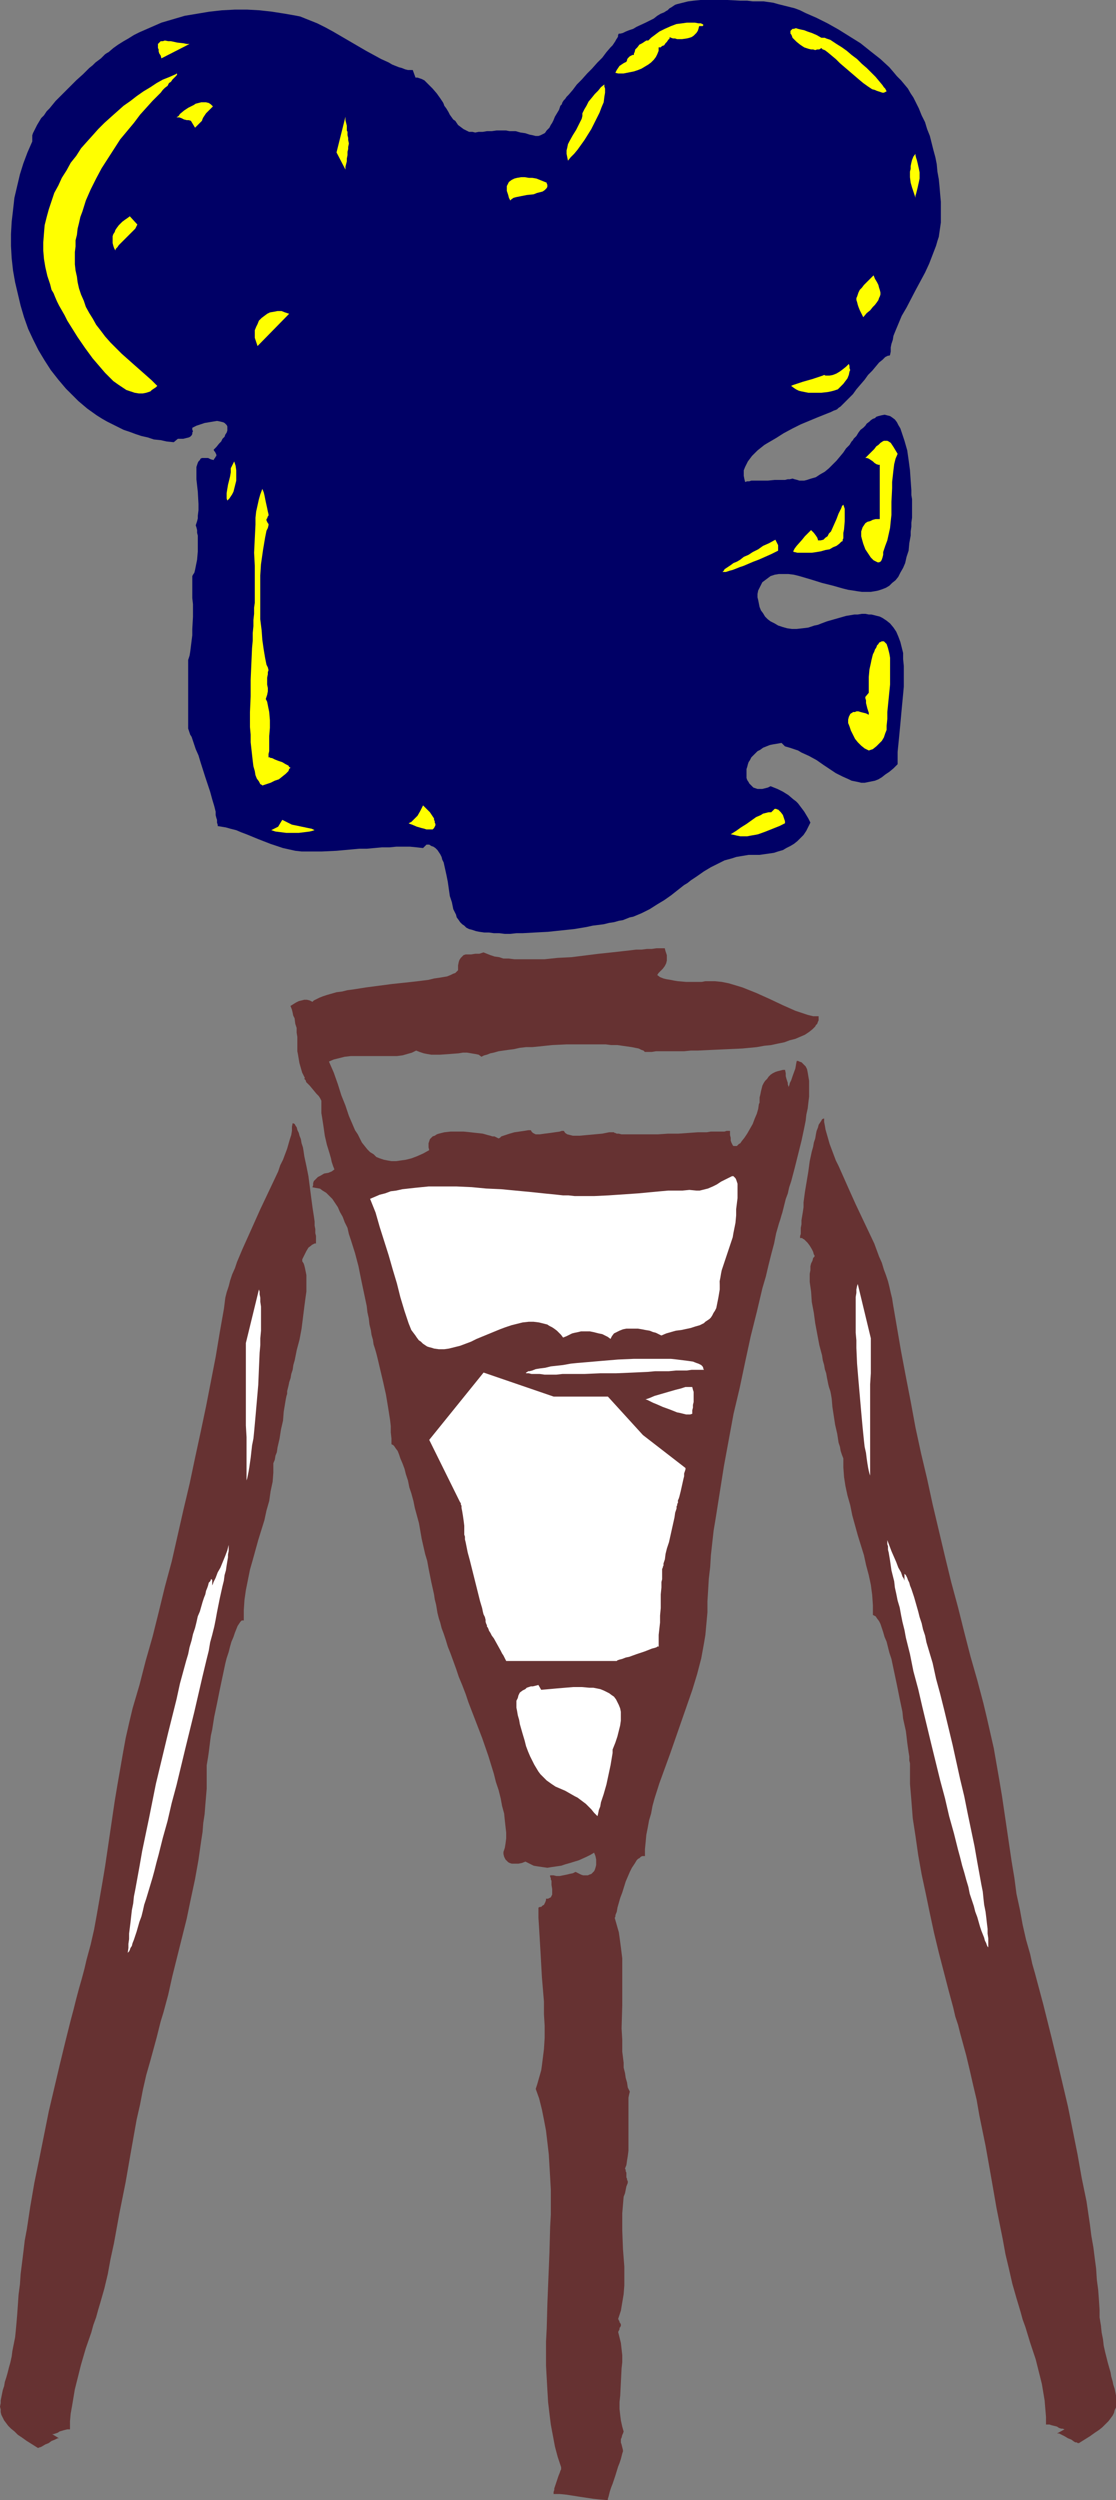
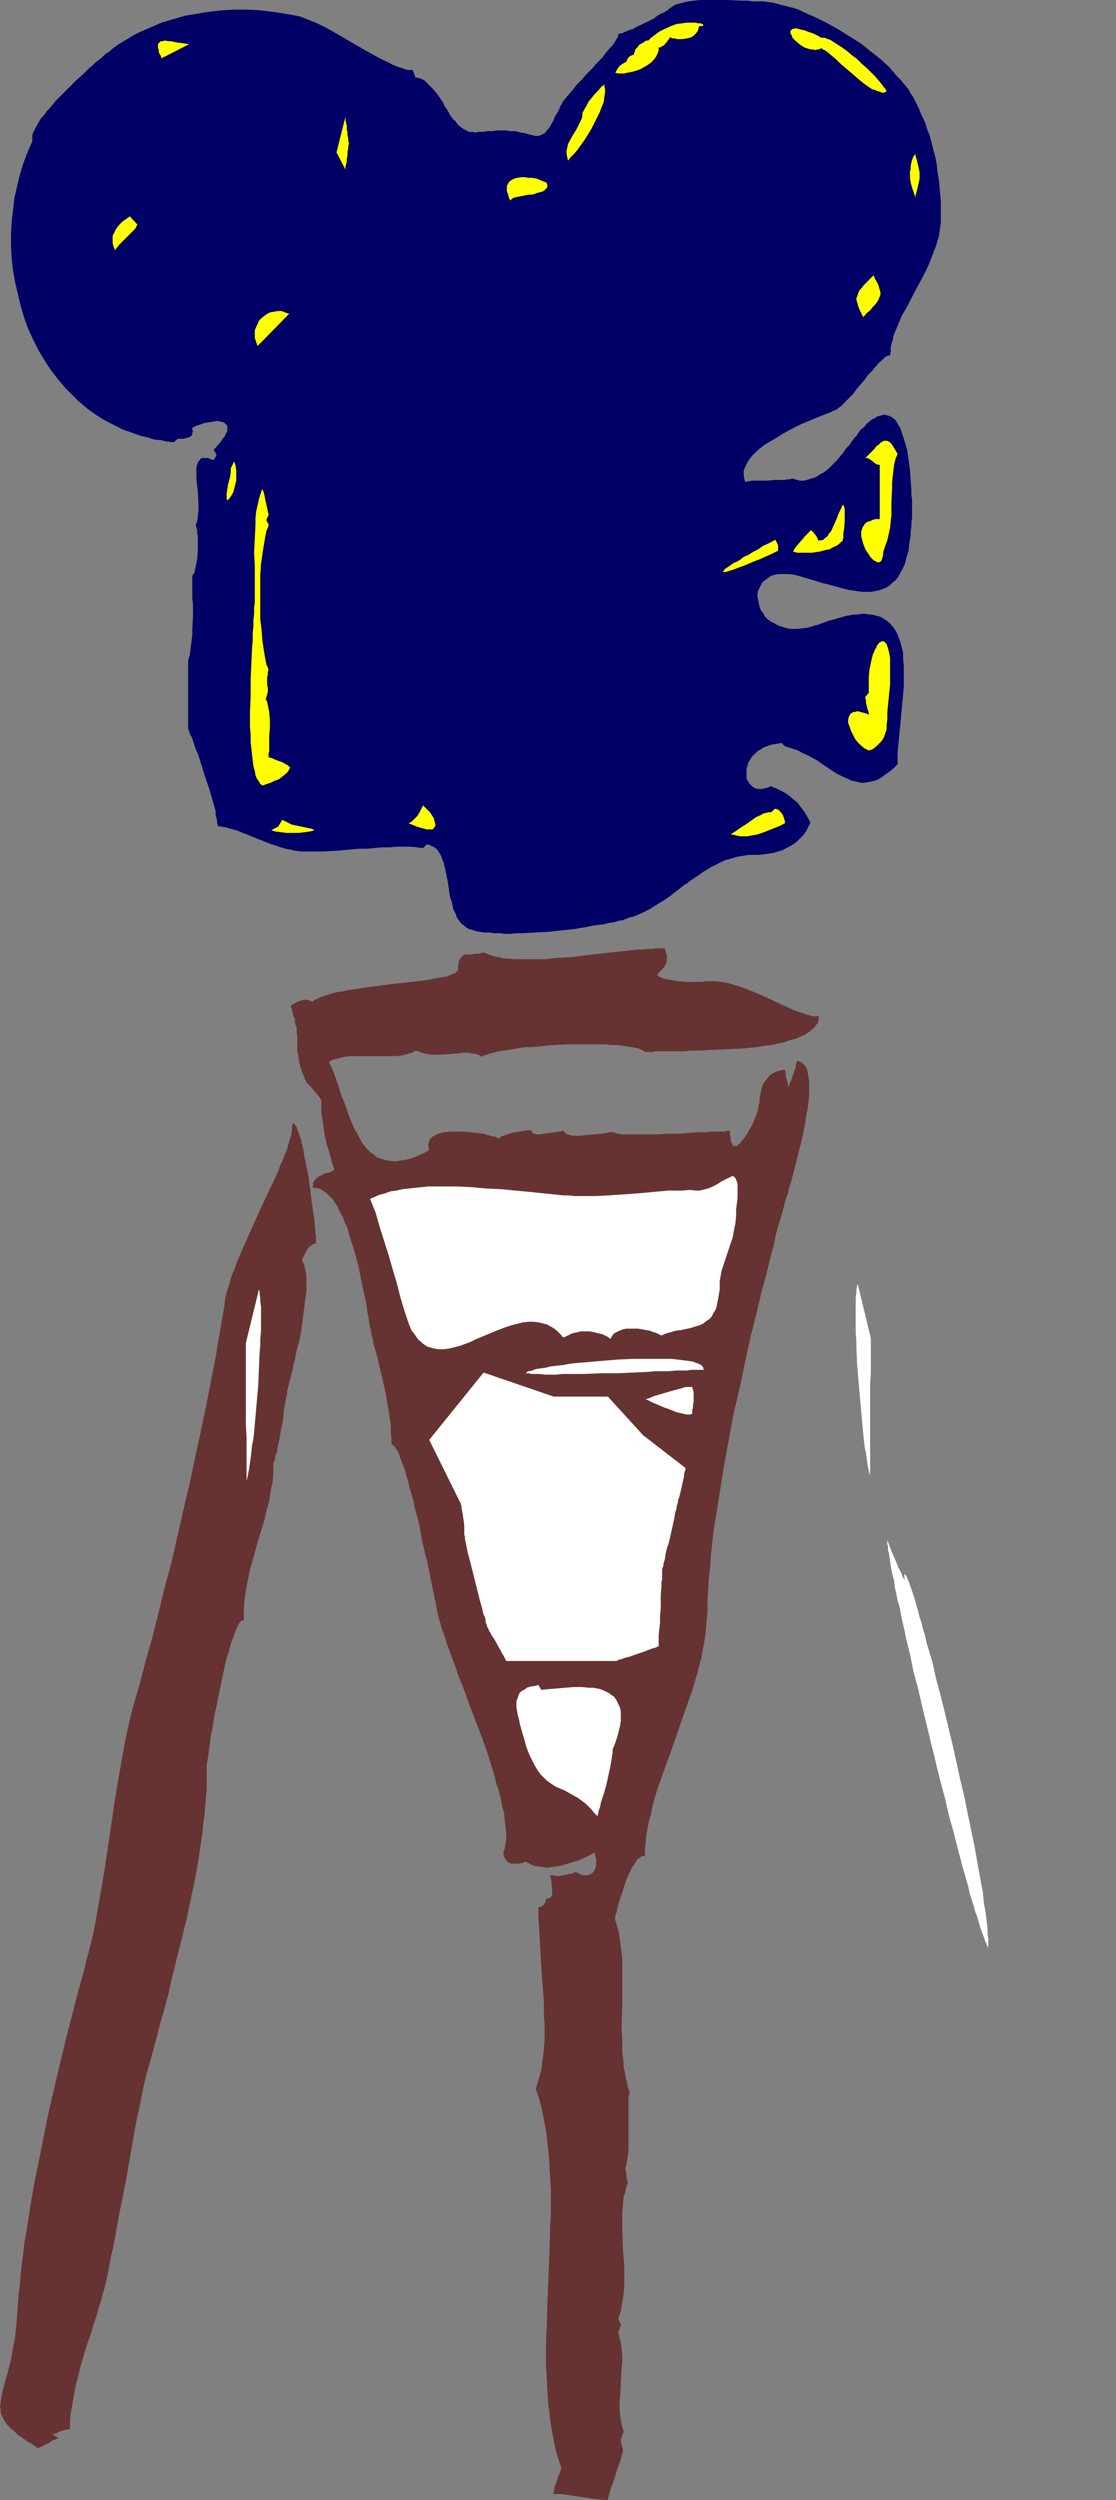
<svg xmlns="http://www.w3.org/2000/svg" xmlns:ns1="http://sodipodi.sourceforge.net/DTD/sodipodi-0.dtd" xmlns:ns2="http://www.inkscape.org/namespaces/inkscape" version="1.0" width="69.494mm" height="155.668mm" id="svg35" ns1:docname="Movie Camera 04.wmf">
  <rect width="100%" height="100%" fill="#808080" stroke="none" />
  <ns1:namedview id="namedview35" pagecolor="#ffffff" bordercolor="#000000" borderopacity="0.25" ns2:showpageshadow="2" ns2:pageopacity="0.0" ns2:pagecheckerboard="0" ns2:deskcolor="#d1d1d1" ns2:document-units="mm" />
  <defs id="defs1">
    <pattern id="WMFhbasepattern" patternUnits="userSpaceOnUse" width="6" height="6" x="0" y="0" />
  </defs>
  <path style="fill:#663232;fill-opacity:1;fill-rule:evenodd;stroke:none" d="m 178.766,259.031 v 0.485 l -0.162,0.323 -0.162,1.131 -0.323,1.131 -0.485,1.131 -0.485,1.293 -0.647,1.131 -0.647,1.131 -0.647,0.97 -0.647,0.808 -0.323,0.485 -0.323,0.162 -0.323,0.323 -0.162,0.162 h -0.323 -0.323 -0.162 l -0.162,-0.162 -0.162,-0.323 -0.162,-0.323 -0.162,-0.485 v -0.646 l -0.162,-0.646 v -0.97 h -0.808 l -0.485,0.162 h -0.647 -0.808 -0.808 -0.97 l -0.97,0.162 h -0.97 -1.131 l -2.263,0.162 -2.263,0.162 h -1.293 -1.131 l -2.424,0.162 h -2.263 -1.131 -0.97 -0.97 -0.97 -0.808 -0.808 -0.647 l -0.647,-0.162 h -0.485 l -0.323,-0.162 h -0.162 l -0.162,-0.162 h -0.485 -0.647 l -0.808,0.162 -0.808,0.162 -1.778,0.162 -1.778,0.162 -1.778,0.162 H 135.61 134.802 l -0.647,-0.162 -0.647,-0.162 -0.485,-0.323 -0.323,-0.485 h -0.485 l -0.485,0.162 -1.131,0.162 -1.131,0.162 -1.293,0.162 -1.131,0.162 h -0.485 -0.485 l -0.323,-0.162 -0.323,-0.162 -0.323,-0.323 -0.162,-0.323 h -0.323 -0.323 l -0.97,0.162 -1.131,0.162 -1.131,0.162 -1.131,0.323 -0.97,0.323 -0.97,0.323 -0.323,0.323 -0.323,0.162 -0.323,-0.162 -0.323,-0.162 -0.323,-0.162 h -0.485 l -0.485,-0.162 -0.647,-0.162 -1.131,-0.323 -1.455,-0.162 -1.455,-0.162 -1.616,-0.162 h -1.616 -1.455 l -1.455,0.162 -0.647,0.162 -0.647,0.162 -0.485,0.162 -0.485,0.323 -0.485,0.162 -0.323,0.323 -0.323,0.323 -0.162,0.485 -0.162,0.485 v 0.485 0.485 l 0.162,0.646 -1.455,0.808 -1.455,0.646 -1.293,0.485 -1.293,0.323 -1.131,0.162 -1.131,0.162 h -1.131 l -0.97,-0.162 -0.808,-0.162 -0.97,-0.323 -0.808,-0.323 -0.647,-0.646 -0.808,-0.485 -0.647,-0.646 -0.647,-0.808 -0.647,-0.808 -0.485,-0.97 -0.485,-0.97 -0.647,-0.97 -0.485,-1.131 -0.97,-2.262 -0.808,-2.424 -0.97,-2.424 -0.808,-2.585 -0.97,-2.747 -1.131,-2.585 1.131,-0.485 1.293,-0.323 1.293,-0.323 1.455,-0.162 h 1.293 1.455 2.748 2.748 1.293 1.293 l 1.293,-0.162 1.131,-0.323 1.131,-0.323 0.97,-0.485 0.808,0.323 0.97,0.323 0.808,0.162 0.97,0.162 h 1.131 0.97 l 2.263,-0.162 2.101,-0.162 0.97,-0.162 h 0.97 l 0.97,0.162 0.97,0.162 0.808,0.162 0.647,0.485 0.647,-0.323 0.647,-0.162 0.808,-0.323 0.808,-0.162 1.131,-0.323 1.131,-0.162 1.131,-0.162 1.293,-0.162 1.455,-0.323 1.455,-0.162 h 1.455 l 1.616,-0.162 3.071,-0.323 3.394,-0.162 h 3.071 4.687 1.455 l 1.293,0.162 h 1.455 l 1.131,0.162 1.131,0.162 1.131,0.162 0.808,0.162 0.808,0.162 0.647,0.323 0.485,0.162 0.323,0.323 h 0.647 0.97 l 0.97,-0.162 h 1.131 1.293 1.293 1.455 1.455 l 1.616,-0.162 h 1.616 l 3.394,-0.162 3.556,-0.162 3.556,-0.162 3.394,-0.323 1.778,-0.323 1.616,-0.162 1.455,-0.323 1.616,-0.323 1.293,-0.485 1.293,-0.323 1.131,-0.485 1.131,-0.485 0.97,-0.646 0.808,-0.646 0.647,-0.646 0.162,-0.323 0.323,-0.323 0.162,-0.485 0.162,-0.323 v -0.485 -0.485 h -1.293 l -1.293,-0.323 -1.455,-0.485 -1.455,-0.485 -1.455,-0.646 -1.455,-0.646 -3.071,-1.454 -3.233,-1.454 -1.616,-0.646 -1.616,-0.646 -1.616,-0.485 -1.616,-0.485 -1.616,-0.323 -1.616,-0.162 h -1.455 -0.808 l -0.808,0.162 h -1.94 -1.778 l -1.94,-0.162 -0.97,-0.162 -0.808,-0.162 -0.97,-0.162 -0.647,-0.162 -0.808,-0.323 -0.647,-0.485 0.323,-0.485 0.323,-0.323 0.647,-0.646 0.485,-0.646 0.323,-0.646 0.162,-0.646 v -0.323 -0.485 -0.485 l -0.162,-0.485 -0.162,-0.485 -0.162,-0.646 h -0.808 -1.131 l -1.131,0.162 h -1.131 l -1.293,0.162 h -1.293 l -1.293,0.162 -1.455,0.162 -2.909,0.323 -3.071,0.323 -6.465,0.808 -3.233,0.162 -3.071,0.323 h -3.071 -1.455 -1.293 -1.293 l -1.293,-0.162 h -1.293 l -0.97,-0.323 -1.131,-0.162 -0.97,-0.323 -0.808,-0.323 -0.808,-0.323 -0.485,0.162 -0.485,0.162 h -0.97 l -0.97,0.162 h -0.97 -0.323 l -0.485,0.162 -0.323,0.323 -0.323,0.323 -0.323,0.485 -0.162,0.485 -0.162,0.808 v 0.485 0.485 0.162 l -0.323,0.323 -0.323,0.323 -0.485,0.162 -0.647,0.323 -0.808,0.323 -0.97,0.162 -0.97,0.162 -1.131,0.162 -1.293,0.323 -1.293,0.162 -1.293,0.162 -2.909,0.323 -3.071,0.323 -6.142,0.808 -3.071,0.485 -1.293,0.162 -1.293,0.323 -1.293,0.162 -1.131,0.323 -1.131,0.323 -0.97,0.323 -0.808,0.323 -0.647,0.323 -0.647,0.323 -0.323,0.323 -0.323,-0.162 -0.323,-0.162 -0.647,-0.162 h -0.647 l -0.647,0.162 -0.647,0.162 -0.647,0.323 -1.293,0.808 0.323,0.808 0.162,0.646 0.162,0.808 0.323,0.646 0.162,1.293 0.323,0.97 v 1.131 l 0.162,0.97 v 1.778 1.616 l 0.162,0.808 0.162,0.97 0.162,0.97 0.323,1.131 0.323,1.131 0.323,0.646 0.323,0.646 -0.162,0.162 0.162,0.162 0.162,0.162 0.162,0.485 0.323,0.323 0.485,0.485 0.808,0.97 0.808,0.97 0.485,0.485 0.323,0.485 0.162,0.323 0.162,0.323 v 0.162 0 0.808 0.97 0.97 l 0.162,0.97 0.323,2.101 0.323,2.262 0.485,2.101 0.647,2.101 0.323,1.131 0.162,0.808 0.323,0.97 0.323,0.808 -0.647,0.485 -0.808,0.323 -0.97,0.162 -0.808,0.485 -0.647,0.323 -0.323,0.323 -0.323,0.323 -0.323,0.323 -0.162,0.485 v 0.485 l -0.162,0.485 0.808,0.162 0.97,0.162 0.647,0.485 0.808,0.485 0.808,0.808 0.647,0.646 0.647,0.97 0.647,0.97 0.485,1.131 0.647,1.131 0.485,1.293 0.647,1.293 0.323,1.454 0.485,1.454 0.97,3.07 0.808,3.07 0.647,3.232 0.647,3.07 0.647,3.07 0.162,1.454 0.323,1.454 0.162,1.454 0.323,1.293 0.162,1.131 0.323,1.131 0.162,1.131 0.323,0.97 0.323,1.131 0.323,1.293 0.647,2.747 0.647,2.747 0.647,2.909 0.485,2.909 0.485,3.07 0.162,1.454 v 1.454 l 0.162,1.454 v 1.293 l 0.162,0.162 h 0.162 l 0.162,0.162 0.162,0.162 0.323,0.485 0.485,0.646 0.323,0.808 0.323,0.97 0.485,1.131 0.485,1.293 0.323,1.293 0.485,1.454 0.323,1.616 0.485,1.454 0.485,1.778 0.323,1.616 0.97,3.555 0.647,3.717 0.808,3.555 0.485,1.616 0.323,1.778 0.323,1.616 0.323,1.616 0.323,1.454 0.323,1.454 0.162,1.131 0.323,1.293 0.162,0.97 0.162,0.97 0.162,0.646 0.162,0.646 0.323,0.97 0.323,1.293 0.485,1.293 0.485,1.454 0.485,1.616 0.647,1.616 0.647,1.778 0.647,1.778 0.647,1.939 0.808,1.939 0.808,2.101 0.647,1.939 1.616,4.201 1.616,4.201 1.455,4.201 0.647,2.101 0.647,2.101 0.485,1.939 0.647,1.939 0.485,1.939 0.323,1.778 0.485,1.778 0.162,1.616 0.162,1.454 0.162,1.454 v 1.293 l -0.162,1.293 -0.162,0.97 -0.162,0.485 -0.162,0.485 v 0.485 l 0.162,0.646 0.162,0.323 0.162,0.323 0.323,0.323 0.323,0.323 0.323,0.162 0.485,0.162 h 0.323 0.485 0.808 l 0.808,-0.162 0.808,-0.323 0.97,0.485 0.97,0.485 0.97,0.162 1.131,0.162 1.131,0.162 0.97,-0.162 1.131,-0.162 1.131,-0.162 0.97,-0.323 1.131,-0.323 2.101,-0.646 1.778,-0.808 0.97,-0.485 0.808,-0.485 0.323,0.808 0.162,0.808 v 0.646 0.646 l -0.162,0.646 -0.162,0.485 -0.162,0.323 -0.323,0.323 -0.323,0.323 -0.485,0.162 -0.323,0.162 h -0.485 -0.647 l -0.485,-0.162 -0.647,-0.323 -0.647,-0.323 -0.647,0.323 -0.808,0.162 -0.647,0.162 -0.808,0.162 -0.808,0.162 h -0.808 l -0.647,-0.162 h -0.808 v 0.323 l 0.162,0.323 v 0.323 l 0.162,0.323 v 0.97 l 0.162,0.97 v 0.485 0.323 0.485 l -0.162,0.323 -0.162,0.323 -0.323,0.162 -0.323,0.162 h -0.485 v 0.323 l -0.162,0.485 -0.162,0.323 -0.162,0.323 -0.323,0.162 -0.323,0.323 h -0.323 l -0.323,0.162 v 2.424 l 0.162,2.585 0.162,2.747 0.162,2.747 0.162,2.909 0.162,2.909 0.485,5.817 v 2.909 l 0.162,2.747 v 2.909 l -0.162,2.585 -0.323,2.585 -0.162,1.293 -0.162,1.131 -0.323,1.131 -0.323,1.131 -0.323,1.131 -0.323,0.97 0.808,2.262 0.647,2.585 0.485,2.424 0.485,2.585 0.323,2.747 0.323,2.747 0.162,2.747 0.162,2.747 0.162,2.909 v 2.909 2.909 l -0.162,2.909 -0.162,5.979 -0.485,11.958 -0.162,5.979 -0.162,3.07 v 2.909 2.747 l 0.162,2.909 0.162,2.909 0.162,2.747 0.323,2.747 0.323,2.585 0.485,2.585 0.485,2.585 0.647,2.424 0.808,2.424 v 0.162 0.323 l -0.162,0.323 -0.162,0.485 -0.323,0.808 -0.647,1.939 -0.323,0.97 v 0.323 l -0.162,0.485 v 0.323 0.162 h 1.455 l 1.616,0.162 3.071,0.485 3.233,0.485 1.616,0.162 1.778,0.162 v -0.162 -0.162 l 0.162,-0.485 0.162,-0.646 0.162,-0.646 0.323,-0.97 0.323,-0.808 0.647,-1.939 0.647,-2.101 0.323,-0.808 0.323,-0.97 0.162,-0.646 0.162,-0.646 0.162,-0.485 v -0.162 -0.162 l -0.162,-0.646 -0.162,-0.646 -0.162,-0.485 v -0.323 -0.485 l 0.162,-0.323 0.162,-0.646 0.162,-0.323 0.162,-0.485 -0.323,-1.131 -0.323,-1.454 -0.162,-1.293 -0.162,-1.454 v -1.616 l 0.162,-1.454 0.323,-6.464 0.162,-1.454 v -1.616 l -0.162,-1.454 -0.162,-1.454 -0.323,-1.293 -0.323,-1.293 0.162,-0.323 0.162,-0.323 v -0.323 l 0.162,-0.162 0.162,-0.323 v -0.162 -0.162 l -0.162,-0.323 -0.162,-0.162 v -0.162 l -0.162,-0.323 -0.162,-0.323 0.323,-0.97 0.323,-0.97 0.162,-0.97 0.162,-0.97 0.323,-1.939 0.162,-2.101 v -2.101 -2.262 l -0.323,-4.201 -0.162,-4.363 v -2.101 -1.939 l 0.162,-1.939 0.162,-1.939 0.323,-0.808 0.162,-0.808 0.162,-0.808 0.323,-0.808 v -0.485 l -0.162,-0.162 v -0.323 l -0.162,-0.323 v -0.162 -0.323 -0.162 -0.323 -0.162 l -0.162,-0.323 v -0.323 l -0.162,-0.323 0.323,-0.808 0.162,-1.131 0.162,-0.97 0.162,-1.293 v -1.293 -1.293 -2.747 -1.293 -1.293 -1.293 -1.131 -1.131 -0.97 l 0.162,-0.808 0.162,-0.646 -0.485,-0.97 -0.162,-1.131 -0.323,-1.131 -0.162,-1.131 -0.323,-1.293 v -1.131 l -0.323,-2.585 v -2.747 l -0.162,-2.747 0.162,-5.494 v -5.656 -2.747 -2.585 l -0.323,-2.585 -0.323,-2.424 -0.162,-1.131 -0.323,-1.131 -0.323,-1.131 -0.323,-1.131 0.162,-0.323 v -0.323 l 0.323,-0.808 0.162,-0.97 0.323,-1.131 0.323,-1.131 0.485,-1.293 0.808,-2.585 0.485,-1.131 0.485,-1.131 0.485,-0.97 0.647,-0.97 0.485,-0.808 0.323,-0.323 0.323,-0.162 0.323,-0.323 0.323,-0.162 h 0.323 0.323 v -1.616 l 0.162,-1.616 0.162,-1.778 0.323,-1.616 0.323,-1.778 0.485,-1.616 0.323,-1.778 0.485,-1.778 1.131,-3.555 1.293,-3.555 1.293,-3.555 1.293,-3.717 2.586,-7.433 1.293,-3.717 1.131,-3.717 0.97,-3.717 0.323,-1.778 0.323,-1.778 0.323,-1.939 0.162,-1.778 0.162,-1.778 0.162,-1.778 v -2.585 l 0.162,-2.585 0.162,-2.747 0.323,-2.747 0.162,-2.747 0.323,-2.909 0.323,-2.909 0.485,-2.909 0.97,-6.14 0.97,-6.14 1.131,-6.14 1.131,-6.14 1.455,-6.14 1.293,-6.14 1.293,-5.979 1.455,-5.817 0.647,-2.747 0.647,-2.747 0.808,-2.747 0.647,-2.747 0.647,-2.585 0.647,-2.424 0.485,-2.424 0.647,-2.262 0.323,-0.97 0.323,-1.131 0.162,-0.485 0.162,-0.646 0.323,-1.293 0.323,-1.293 0.485,-1.293 0.323,-1.454 0.485,-1.454 0.808,-3.07 0.808,-3.232 0.808,-3.232 0.647,-3.07 0.323,-1.616 0.162,-1.454 0.323,-1.454 0.162,-1.454 0.162,-1.293 v -1.293 -1.293 -1.131 l -0.162,-0.97 -0.162,-0.97 -0.162,-0.808 -0.323,-0.646 -0.485,-0.485 -0.485,-0.485 -0.485,-0.162 -0.323,-0.162 h -0.323 l -0.162,0.808 -0.162,0.97 -0.647,1.778 -0.323,0.97 -0.323,0.646 -0.162,0.646 -0.162,0.323 v 0.162 -0.323 l -0.162,-0.485 v -0.323 l -0.162,-0.485 -0.162,-0.485 -0.162,-0.646 v -0.646 l -0.162,-0.808 h -0.485 l -0.647,0.162 -0.647,0.162 -0.485,0.162 -0.647,0.323 -0.485,0.323 -0.485,0.485 -0.323,0.485 -0.485,0.485 -0.323,0.485 -0.323,0.646 -0.162,0.646 -0.162,0.646 -0.162,0.808 -0.162,0.646 z" id="path1" />
  <path style="fill:#000066;fill-opacity:1;fill-rule:evenodd;stroke:none" d="M 97.788,18.26 97.141,16.482 H 96.656 96.01 L 95.363,16.321 94.555,15.998 93.909,15.836 93.101,15.513 92.292,15.19 91.484,14.705 89.706,13.897 87.928,12.927 86.15,11.958 84.211,10.827 80.332,8.564 78.392,7.433 76.614,6.464 74.674,5.494 73.058,4.848 72.25,4.525 71.442,4.201 70.634,3.878 69.825,3.717 67.078,3.232 64.007,2.747 61.097,2.424 58.188,2.262 h -2.909 l -3.071,0.162 -2.909,0.323 -2.909,0.485 -2.909,0.485 -2.748,0.808 -2.748,0.808 -2.586,1.131 -2.586,1.131 -1.293,0.646 -1.293,0.808 -1.131,0.646 -1.293,0.808 -1.131,0.808 -1.131,0.97 -0.323,0.162 -0.485,0.323 -0.485,0.485 -0.485,0.485 -0.647,0.485 -0.647,0.485 -0.647,0.646 -0.808,0.646 -1.455,1.454 -1.616,1.454 -1.616,1.616 -1.616,1.616 -1.616,1.616 -1.455,1.778 -0.647,0.646 -0.647,0.97 -0.647,0.646 -0.485,0.808 -0.485,0.808 -0.323,0.646 -0.323,0.646 -0.323,0.646 -0.162,0.485 v 0.646 0.485 0.323 l -1.131,2.585 -0.97,2.585 -0.808,2.585 -0.647,2.747 -0.647,2.747 -0.323,2.909 -0.323,2.747 -0.162,2.909 v 2.747 l 0.162,2.909 0.323,2.909 0.485,2.747 0.647,2.747 0.647,2.747 0.808,2.747 0.97,2.747 1.131,2.424 1.293,2.585 1.455,2.424 1.455,2.262 1.778,2.262 1.778,2.101 1.94,1.939 0.97,0.97 2.101,1.778 1.131,0.808 1.131,0.808 1.293,0.808 1.131,0.646 1.293,0.646 1.293,0.646 1.293,0.646 1.455,0.485 1.293,0.485 1.455,0.485 1.455,0.323 1.455,0.485 1.616,0.162 1.455,0.323 1.616,0.162 0.97,-0.808 h 1.293 l 0.647,-0.162 0.647,-0.162 0.323,-0.162 0.162,-0.162 0.162,-0.162 0.162,-0.323 v -0.323 l 0.162,-0.323 -0.162,-0.323 v -0.485 l 0.97,-0.485 0.97,-0.323 0.97,-0.323 0.97,-0.162 0.97,-0.162 0.97,-0.162 0.808,0.162 0.647,0.162 0.323,0.162 0.162,0.162 0.162,0.162 0.162,0.162 0.162,0.323 v 0.323 0.323 0.323 l -0.162,0.485 -0.323,0.485 -0.162,0.485 -0.485,0.485 -0.323,0.646 -0.485,0.485 -0.647,0.808 -0.647,0.646 0.162,0.323 0.162,0.162 0.162,0.323 0.162,0.323 v 0.162 0.162 l -0.162,0.162 -0.162,0.323 -0.162,0.162 -0.162,0.323 -0.647,-0.162 -0.647,-0.323 h -0.485 -0.485 -0.485 l -0.323,0.162 -0.162,0.323 -0.323,0.323 -0.162,0.323 -0.162,0.485 -0.162,0.485 v 0.485 0.485 0.646 1.293 l 0.162,1.454 0.162,1.454 0.162,2.909 v 1.454 l -0.162,1.293 v 0.646 l -0.162,0.646 -0.162,0.485 -0.162,0.485 0.162,0.485 0.162,0.646 v 0.646 l 0.162,0.646 v 0.97 0.808 1.939 l -0.162,1.939 -0.162,0.808 -0.162,0.808 -0.162,0.808 -0.162,0.646 -0.323,0.485 -0.162,0.323 v 0.808 0.97 0.97 1.131 1.293 l 0.162,1.454 v 2.909 l -0.162,2.909 v 1.454 l -0.162,1.293 -0.162,1.293 -0.162,1.293 -0.162,0.97 -0.323,0.97 v 16.159 l 0.162,0.485 0.162,0.485 0.162,0.485 0.323,0.485 0.485,1.454 0.485,1.454 0.647,1.454 0.485,1.616 1.131,3.555 1.131,3.393 0.485,1.778 0.485,1.616 0.323,1.293 v 0.808 l 0.162,0.646 0.162,0.485 v 0.646 l 0.162,0.485 v 0.323 l 0.97,0.162 0.97,0.162 1.131,0.323 1.293,0.323 1.131,0.485 1.293,0.485 2.748,1.131 2.909,1.131 1.455,0.485 1.455,0.485 1.455,0.323 1.455,0.323 1.455,0.162 h 1.455 1.616 1.778 l 3.394,-0.162 3.556,-0.323 1.778,-0.162 h 1.778 l 3.556,-0.323 h 1.778 l 1.616,-0.162 h 1.778 1.455 l 1.616,0.162 1.455,0.162 0.808,-0.808 h 0.647 l 0.485,0.323 0.485,0.162 0.485,0.323 0.485,0.485 0.323,0.485 0.323,0.485 0.323,0.646 0.162,0.646 0.323,0.646 0.323,1.454 0.323,1.454 0.323,1.616 0.485,3.393 0.485,1.454 0.323,1.616 0.323,0.646 0.323,0.646 0.162,0.646 0.485,0.646 0.323,0.485 0.485,0.485 0.485,0.323 0.485,0.485 0.647,0.323 0.647,0.162 0.97,0.323 0.808,0.162 1.131,0.162 h 1.131 l 1.131,0.162 h 1.293 l 1.293,0.162 h 1.293 l 1.455,-0.162 h 1.455 l 2.909,-0.162 3.071,-0.162 3.071,-0.323 3.071,-0.323 2.909,-0.485 1.455,-0.323 1.293,-0.162 1.293,-0.162 1.293,-0.323 1.131,-0.162 1.131,-0.323 0.97,-0.162 0.808,-0.323 0.808,-0.323 0.808,-0.162 1.94,-0.808 1.94,-0.97 1.778,-1.131 1.616,-0.97 1.616,-1.131 3.071,-2.424 0.808,-0.485 0.808,-0.646 1.455,-0.97 1.616,-1.131 1.616,-0.97 1.616,-0.808 1.616,-0.808 1.778,-0.485 0.97,-0.323 0.97,-0.162 0.97,-0.162 0.97,-0.162 h 1.293 1.293 l 1.131,-0.162 1.131,-0.162 1.131,-0.162 0.97,-0.323 1.131,-0.323 0.808,-0.485 0.97,-0.485 0.808,-0.485 0.808,-0.646 0.647,-0.646 0.808,-0.808 0.647,-0.97 0.485,-0.97 0.485,-0.97 -0.485,-0.97 -0.485,-0.808 -0.485,-0.808 -0.485,-0.646 -0.485,-0.646 -0.485,-0.646 -0.485,-0.485 -0.647,-0.485 -1.131,-0.97 -1.293,-0.808 -1.293,-0.646 -1.616,-0.646 -0.647,0.323 -0.647,0.162 -0.647,0.162 h -0.647 -0.485 l -0.485,-0.162 -0.485,-0.162 -0.323,-0.323 -0.323,-0.323 -0.323,-0.323 -0.162,-0.323 -0.323,-0.485 -0.162,-0.485 v -0.485 -0.485 -0.485 -0.646 l 0.162,-0.485 0.162,-0.646 0.162,-0.485 0.323,-0.485 0.323,-0.646 0.485,-0.485 0.485,-0.485 0.485,-0.485 0.647,-0.323 0.647,-0.485 0.808,-0.323 0.808,-0.323 0.808,-0.162 0.97,-0.162 0.97,-0.162 0.808,0.808 1.131,0.323 0.97,0.323 0.97,0.323 0.808,0.485 1.778,0.808 1.778,0.97 1.616,1.131 1.455,0.97 1.455,0.97 1.616,0.808 1.455,0.646 0.647,0.323 0.808,0.162 0.808,0.162 0.647,0.162 h 0.808 l 0.808,-0.162 0.808,-0.162 0.808,-0.162 0.808,-0.323 0.808,-0.485 0.808,-0.646 0.97,-0.646 0.97,-0.808 0.97,-0.97 v -1.454 -1.454 l 0.162,-1.616 0.162,-1.616 0.323,-3.393 0.323,-3.555 0.323,-3.393 0.162,-1.778 v -1.616 -1.616 -1.616 l -0.162,-1.616 v -1.454 l -0.323,-1.293 -0.323,-1.293 -0.485,-1.293 -0.485,-1.131 -0.647,-0.97 -0.808,-0.97 -0.808,-0.646 -0.485,-0.323 -0.485,-0.323 -0.647,-0.323 -0.647,-0.162 -0.647,-0.162 -0.647,-0.162 h -0.647 l -0.808,-0.162 h -0.808 l -0.97,0.162 h -0.808 l -0.97,0.162 -0.97,0.162 -1.131,0.323 -1.131,0.323 -1.131,0.323 -1.131,0.323 -1.293,0.485 -0.808,0.323 -0.808,0.162 -1.455,0.485 -1.293,0.162 -1.455,0.162 h -1.131 l -1.131,-0.162 -1.131,-0.323 -0.97,-0.323 -0.808,-0.485 -0.97,-0.485 -0.647,-0.485 -0.647,-0.646 -0.485,-0.808 -0.485,-0.646 -0.323,-0.808 -0.162,-0.808 -0.162,-0.808 -0.162,-0.646 v -0.808 l 0.162,-0.808 0.323,-0.646 0.323,-0.646 0.323,-0.646 0.647,-0.485 0.647,-0.485 0.647,-0.485 0.97,-0.323 0.97,-0.162 h 0.97 1.293 l 1.293,0.162 0.647,0.162 0.647,0.162 2.748,0.808 2.586,0.808 2.586,0.646 2.263,0.646 1.293,0.323 1.131,0.162 0.97,0.162 1.131,0.162 h 0.97 1.131 l 0.97,-0.162 0.808,-0.162 0.97,-0.323 0.808,-0.323 0.808,-0.485 0.647,-0.646 0.808,-0.646 0.647,-0.808 0.485,-0.97 0.647,-1.131 0.485,-1.131 0.323,-1.454 0.485,-1.454 0.162,-1.778 0.323,-1.778 v -0.97 l 0.162,-1.131 v -0.97 l 0.162,-1.131 v -1.131 -1.293 -0.97 -0.97 l -0.162,-0.97 v -1.131 l -0.162,-2.262 -0.162,-2.424 -0.323,-2.424 -0.323,-2.262 -0.323,-1.131 -0.323,-1.131 -0.323,-0.97 -0.323,-0.97 -0.323,-0.97 -0.485,-0.808 -0.323,-0.646 -0.485,-0.646 -0.647,-0.485 -0.485,-0.323 -0.647,-0.162 -0.647,-0.162 -0.808,0.162 -0.647,0.162 -0.485,0.162 -0.323,0.323 -0.485,0.162 -0.485,0.323 -0.323,0.323 -0.647,0.485 -0.323,0.485 -0.485,0.485 -0.647,0.485 -0.485,0.646 -0.485,0.808 -0.647,0.646 -0.162,0.323 -0.323,0.323 -0.485,0.808 -0.808,0.808 -0.647,0.97 -0.808,0.97 -0.808,0.97 -0.808,0.808 -0.97,0.97 -0.97,0.808 -1.131,0.646 -0.97,0.646 -1.131,0.323 -0.97,0.323 -0.647,0.162 h -0.485 -0.647 l -0.485,-0.162 -0.647,-0.162 -0.485,-0.162 -0.647,0.162 h -0.485 l -0.647,0.162 h -0.808 -1.616 l -1.616,0.162 h -2.424 -0.808 -0.647 l -0.485,0.162 h -0.485 l -0.485,0.162 -0.162,-0.646 -0.162,-0.808 v -0.646 -0.646 l 0.323,-0.808 0.323,-0.646 0.323,-0.646 0.485,-0.646 0.485,-0.646 0.647,-0.646 0.647,-0.646 0.808,-0.646 0.808,-0.646 0.808,-0.485 1.94,-1.131 1.778,-1.131 2.101,-1.131 1.94,-0.97 1.94,-0.808 1.94,-0.808 0.808,-0.323 0.808,-0.323 0.808,-0.323 0.808,-0.323 0.647,-0.323 0.485,-0.162 0.323,-0.162 0.323,-0.323 0.485,-0.323 0.323,-0.323 0.808,-0.808 0.808,-0.808 0.97,-0.97 0.808,-1.131 1.94,-2.262 0.808,-1.131 0.97,-0.97 0.808,-0.97 0.808,-0.97 0.808,-0.646 0.323,-0.323 0.323,-0.323 0.323,-0.162 0.323,-0.162 h 0.323 l 0.162,-0.162 0.162,-0.808 v -0.97 l 0.162,-0.808 0.323,-0.97 0.162,-0.97 0.323,-0.808 0.808,-1.939 0.808,-1.939 1.131,-1.939 2.101,-4.04 2.263,-4.201 0.97,-2.101 0.808,-2.101 0.808,-2.101 0.323,-1.131 0.323,-0.97 0.162,-1.131 0.162,-1.131 0.162,-1.131 v -1.131 -1.939 -1.778 l -0.162,-1.778 -0.162,-1.939 -0.162,-1.616 -0.323,-1.778 -0.162,-1.778 -0.323,-1.616 -0.485,-1.778 -0.808,-3.232 -0.647,-1.616 -0.485,-1.616 -0.808,-1.616 -0.647,-1.616 -0.808,-1.616 -0.485,-0.97 -0.647,-0.97 -0.647,-1.131 -0.808,-0.97 -0.808,-0.97 -0.97,-0.97 -0.808,-0.97 -0.97,-1.131 -2.101,-1.939 -2.263,-1.778 -2.425,-1.939 L 199.94,8.564 197.354,6.948 194.768,5.494 192.182,4.201 189.595,3.07 188.302,2.424 187.009,1.939 185.716,1.616 184.423,1.293 183.13,0.97 181.999,0.646 180.867,0.485 179.736,0.323 h -1.293 -0.647 -0.647 l -1.293,-0.162 h -1.616 L 171.169,0 h -3.233 -1.616 -1.455 l -1.616,0.162 -1.293,0.162 -1.293,0.323 -1.293,0.323 -0.485,0.162 -0.485,0.323 -0.485,0.323 -0.323,0.162 -0.162,0.162 -0.162,0.162 -0.162,0.162 -0.323,0.162 -0.485,0.323 -0.808,0.323 -0.808,0.485 -0.808,0.646 -1.94,0.97 -2.101,0.97 -0.808,0.485 -0.97,0.323 -0.808,0.323 -0.647,0.323 -0.647,0.162 h -0.162 -0.162 l -0.162,0.323 v 0.323 l -0.162,0.323 -0.323,0.485 -0.162,0.323 -0.323,0.485 -0.323,0.485 -0.485,0.485 -0.97,1.131 -0.97,1.293 -1.131,1.131 -1.293,1.454 -1.131,1.131 -1.293,1.454 -1.131,1.131 -0.97,1.293 -0.97,1.131 -0.485,0.485 -0.323,0.485 -0.323,0.323 -0.323,0.485 -0.162,0.485 -0.323,0.323 -0.323,0.97 -0.485,0.808 -0.485,0.808 -0.323,0.808 -0.323,0.646 -0.323,0.485 -0.323,0.646 -0.323,0.323 -0.323,0.323 -0.323,0.485 -0.162,0.162 -0.323,0.162 -0.647,0.323 -0.485,0.162 h -0.647 l -0.647,-0.162 -0.808,-0.162 -0.97,-0.323 -1.131,-0.162 -1.131,-0.323 h -0.808 -0.647 l -0.808,-0.162 h -0.808 -1.455 l -1.131,0.162 h -1.131 l -0.97,0.162 h -0.97 l -0.808,0.162 -0.647,-0.162 h -0.808 l -0.647,-0.323 -0.647,-0.323 -0.647,-0.485 -0.647,-0.485 -0.323,-0.485 -0.323,-0.485 -0.485,-0.323 -0.808,-1.131 -0.323,-0.646 -0.485,-0.808 -0.485,-0.646 -0.162,-0.485 -0.162,-0.323 -0.323,-0.485 -0.323,-0.485 -0.808,-1.131 -0.97,-1.131 -0.97,-0.97 -0.485,-0.485 -0.485,-0.485 -0.647,-0.323 -0.485,-0.162 -0.485,-0.162 z" id="path2" />
-   <path style="fill:#ffff00;fill-opacity:1;fill-rule:evenodd;stroke:none" d="m 26.023,80.634 1.293,1.293 1.293,1.293 2.909,2.585 2.748,2.424 1.455,1.293 1.293,1.293 -0.323,0.323 -0.485,0.323 -0.485,0.323 -0.323,0.323 -0.485,0.162 -0.485,0.162 -0.808,0.162 H 32.65 L 31.68,92.43 30.71,92.107 29.74,91.784 28.771,91.137 27.801,90.491 26.669,89.683 25.7,88.714 24.73,87.744 23.76,86.613 22.79,85.482 21.82,84.351 20.042,81.927 18.265,79.341 16.648,76.756 15.84,75.463 15.193,74.17 14.547,73.039 13.9,71.908 13.416,70.939 12.931,69.807 12.607,68.999 12.122,68.191 11.961,67.545 11.799,66.899 11.153,64.96 10.668,62.859 10.345,60.92 10.183,58.981 v -1.939 l 0.162,-2.101 0.162,-1.939 0.485,-1.939 0.485,-1.778 0.647,-1.939 0.647,-1.939 0.97,-1.778 0.808,-1.778 1.131,-1.778 0.97,-1.778 1.293,-1.616 1.131,-1.778 1.293,-1.454 1.455,-1.616 1.293,-1.454 1.455,-1.454 1.616,-1.454 1.455,-1.293 1.455,-1.293 1.616,-1.131 1.455,-1.131 1.616,-1.131 1.616,-0.97 1.455,-0.97 1.455,-0.808 1.616,-0.646 1.455,-0.646 0.162,-0.162 0.162,0.162 v 0 0 l -0.162,0.323 -0.162,0.162 -0.162,0.162 -0.323,0.323 -0.323,0.323 -0.323,0.485 -0.485,0.323 -0.323,0.646 -0.647,0.485 -0.485,0.485 -0.485,0.646 -0.647,0.646 -1.293,1.293 -1.455,1.616 -1.455,1.616 -1.455,1.939 -1.616,1.939 -1.616,1.939 -1.455,2.262 -1.455,2.262 -1.455,2.262 -1.293,2.424 -1.293,2.585 -1.131,2.585 -0.808,2.585 -0.485,1.293 -0.323,1.454 -0.323,1.293 -0.162,1.454 -0.323,1.293 v 1.454 l -0.162,1.293 v 1.454 1.454 l 0.162,1.454 0.323,1.454 0.162,1.293 0.323,1.454 0.485,1.454 0.647,1.454 0.485,1.454 0.808,1.454 0.808,1.293 0.808,1.454 1.131,1.454 0.97,1.293 z" id="path3" />
-   <path style="fill:#ffff00;fill-opacity:1;fill-rule:evenodd;stroke:none" d="m 47.52,28.44 -1.616,1.616 -0.97,-1.616 -0.485,-0.162 h -0.485 l -0.647,-0.162 -0.323,-0.162 -0.323,-0.162 -0.485,-0.162 h -0.323 -0.323 l 0.485,-0.323 0.323,-0.485 0.97,-0.808 0.97,-0.646 1.293,-0.646 0.485,-0.323 0.647,-0.162 0.647,-0.162 h 0.485 0.647 l 0.647,0.162 0.485,0.323 0.485,0.485 -0.323,0.323 -0.485,0.485 -0.808,0.808 -0.323,0.485 -0.323,0.485 -0.162,0.323 z" id="path4" />
  <path style="fill:#ffff00;fill-opacity:1;fill-rule:evenodd;stroke:none" d="M 37.984,13.735 37.822,13.089 37.499,12.604 37.337,12.119 v -0.485 l -0.162,-0.323 v -0.323 -0.323 -0.323 l 0.162,-0.162 0.162,-0.162 0.323,-0.323 h 0.485 l 0.485,-0.162 0.808,0.162 h 0.647 l 1.455,0.323 1.455,0.162 0.808,0.162 h 0.647 z" id="path5" />
-   <path style="fill:#ffff00;fill-opacity:1;fill-rule:evenodd;stroke:none" d="m 197.192,91.622 -0.485,0.162 -0.485,0.162 -0.647,0.162 -0.808,0.162 -1.455,0.162 h -1.616 -1.455 l -0.808,-0.162 -0.808,-0.162 -0.647,-0.162 -0.647,-0.323 -0.485,-0.323 -0.647,-0.485 0.323,-0.162 0.485,-0.162 0.97,-0.323 0.97,-0.323 1.131,-0.323 1.131,-0.323 0.97,-0.323 0.97,-0.323 0.485,-0.162 0.323,-0.162 0.323,0.162 h 0.323 0.647 l 0.808,-0.162 0.808,-0.323 0.808,-0.485 0.647,-0.485 0.808,-0.646 0.647,-0.646 0.162,0.485 v 0.485 l 0.162,0.485 -0.162,0.323 -0.162,0.808 -0.323,0.808 -0.485,0.646 -0.485,0.646 z" id="path6" />
  <path style="fill:#ffff00;fill-opacity:1;fill-rule:evenodd;stroke:none" d="M 60.612,81.442 60.289,80.472 59.966,79.503 v -0.808 -0.97 l 0.323,-0.808 0.323,-0.646 0.323,-0.808 0.647,-0.646 0.647,-0.485 0.647,-0.485 0.647,-0.323 0.97,-0.162 0.808,-0.162 h 0.97 l 0.808,0.323 0.97,0.323 z" id="path7" />
  <path style="fill:#ffff00;fill-opacity:1;fill-rule:evenodd;stroke:none" d="m 32.327,52.84 -0.162,0.323 -0.162,0.323 -0.162,0.323 -0.323,0.323 -0.485,0.485 -0.323,0.323 -0.97,0.97 -0.97,0.97 -0.485,0.485 -0.323,0.323 -0.323,0.485 -0.323,0.323 -0.162,0.323 v 0.162 L 26.831,58.334 26.669,57.85 26.508,57.203 v -0.485 -0.485 -0.646 l 0.162,-0.485 0.323,-0.485 0.162,-0.485 0.323,-0.485 0.485,-0.646 0.323,-0.323 0.485,-0.485 0.647,-0.485 0.485,-0.323 0.647,-0.485 z" id="path8" />
  <path style="fill:#ffff00;fill-opacity:1;fill-rule:evenodd;stroke:none" d="M 81.301,39.913 79.2,35.873 81.301,27.47 v 0.808 l 0.162,0.646 0.162,0.646 v 0.485 0.646 l 0.162,0.323 v 0.808 l 0.162,0.646 v 0.485 l 0.162,0.808 -0.162,0.808 v 0.485 l -0.162,0.646 v 0.808 l -0.162,0.808 v 0.646 l -0.162,0.646 -0.162,0.646 z" id="path9" />
  <path style="fill:#ffff00;fill-opacity:1;fill-rule:evenodd;stroke:none" d="m 128.66,42.983 v 0.162 l 0.162,0.323 v 0.323 0.162 l -0.162,0.323 -0.162,0.162 -0.323,0.323 -0.485,0.323 -0.647,0.162 -0.647,0.162 -0.808,0.323 -1.616,0.162 -1.616,0.323 -0.808,0.162 -0.647,0.162 -0.485,0.323 -0.323,0.323 -0.323,-0.646 -0.162,-0.646 -0.162,-0.485 -0.162,-0.485 v -0.323 -0.485 -0.323 l 0.162,-0.323 0.162,-0.323 0.162,-0.323 0.647,-0.485 0.647,-0.323 0.647,-0.162 0.97,-0.162 h 0.808 l 0.97,0.162 h 0.808 l 0.97,0.162 0.808,0.323 0.808,0.323 z" id="path10" />
  <path style="fill:#ffff00;fill-opacity:1;fill-rule:evenodd;stroke:none" d="m 137.065,26.663 0.485,-0.97 0.485,-0.808 0.485,-0.97 0.808,-0.97 0.647,-0.808 0.808,-0.808 0.647,-0.808 0.808,-0.646 v 0.485 l 0.162,0.485 v 0.485 0.485 l -0.162,0.97 -0.162,1.293 -0.485,1.131 -0.485,1.293 -0.647,1.293 -0.647,1.293 -0.647,1.293 -0.808,1.293 -0.808,1.293 -0.808,1.131 -0.808,1.131 -0.808,0.97 -0.808,0.808 -0.647,0.808 -0.162,-0.808 -0.162,-0.808 v -0.808 l 0.162,-0.646 0.162,-0.808 0.323,-0.646 0.808,-1.454 0.808,-1.293 0.647,-1.293 0.323,-0.646 0.323,-0.646 0.162,-0.646 z" id="path11" />
  <path style="fill:#ffff00;fill-opacity:1;fill-rule:evenodd;stroke:none" d="m 152.581,9.534 0.647,-0.646 0.647,-0.485 0.647,-0.485 0.647,-0.485 1.293,-0.646 1.455,-0.646 1.293,-0.485 1.293,-0.162 1.131,-0.162 h 0.97 0.97 l 0.808,0.162 h 0.323 0.323 l 0.162,0.162 h 0.162 l 0.162,0.162 v 0 0.162 0 l -0.162,0.162 h -0.323 -0.162 -0.323 l -0.162,0.646 -0.162,0.485 -0.323,0.485 -0.323,0.323 -0.323,0.323 -0.485,0.323 -0.485,0.162 -0.647,0.162 -1.131,0.162 h -1.131 l -0.485,-0.162 h -0.485 l -0.485,-0.162 -0.323,-0.162 v 0.323 l -0.323,0.323 -0.323,0.485 -0.323,0.323 -0.323,0.485 -0.485,0.162 -0.323,0.323 h -0.485 v 0.808 l -0.323,0.808 -0.323,0.646 -0.485,0.646 -0.647,0.646 -0.647,0.485 -0.808,0.485 -0.808,0.485 -0.808,0.323 -0.97,0.323 -0.808,0.162 -0.808,0.162 -0.808,0.162 h -0.808 -0.485 l -0.647,-0.162 0.162,-0.323 0.162,-0.323 0.323,-0.485 0.323,-0.485 0.485,-0.323 0.485,-0.323 0.323,-0.162 0.323,-0.162 0.162,-0.323 v -0.162 l 0.162,-0.323 0.323,-0.323 0.162,-0.162 0.323,-0.162 0.323,-0.162 h 0.323 v -0.323 l 0.162,-0.323 0.162,-0.646 0.485,-0.485 0.485,-0.646 0.647,-0.323 0.485,-0.323 0.485,-0.323 h 0.323 z" id="path12" />
  <path style="fill:#ffff00;fill-opacity:1;fill-rule:evenodd;stroke:none" d="m 193.313,8.888 h 0.323 0.485 l 0.323,0.162 0.485,0.162 0.485,0.162 0.485,0.323 0.97,0.646 1.293,0.808 1.131,0.808 1.131,0.97 1.293,0.97 1.131,1.131 1.131,0.97 1.131,1.131 0.97,0.97 0.808,0.97 0.808,0.97 0.323,0.485 0.323,0.323 0.162,0.323 0.162,0.323 -0.323,0.162 -0.323,0.162 h -0.323 l -0.485,-0.162 -0.485,-0.162 -0.485,-0.162 -0.323,-0.162 -0.647,-0.162 -0.97,-0.646 -1.131,-0.808 -0.97,-0.808 -1.131,-0.97 -2.263,-1.939 -1.131,-0.97 -0.97,-0.97 -0.97,-0.808 -0.97,-0.808 -0.647,-0.485 -0.485,-0.162 -0.323,-0.323 -0.485,0.323 h -0.485 l -0.485,0.162 -0.485,-0.162 h -0.485 l -0.647,-0.162 -0.97,-0.323 -0.97,-0.646 -0.808,-0.646 -0.647,-0.646 -0.323,-0.323 -0.162,-0.485 -0.162,-0.323 -0.162,-0.162 V 7.595 7.272 l 0.162,-0.162 0.162,-0.162 0.162,-0.162 h 0.323 l 0.485,-0.162 0.485,0.162 0.647,0.162 0.808,0.162 0.808,0.323 0.97,0.323 1.131,0.485 z" id="path13" />
  <path style="fill:#ffff00;fill-opacity:1;fill-rule:evenodd;stroke:none" d="m 216.426,41.367 v 0.646 l -0.162,0.808 -0.323,1.454 -0.162,0.646 -0.162,0.646 -0.162,0.485 v 0.485 l -0.808,-2.424 -0.323,-1.131 -0.162,-1.293 V 40.398 l 0.162,-0.646 v -0.646 l 0.162,-0.808 0.162,-0.646 0.323,-0.808 0.485,-0.646 v 0.323 l 0.162,0.646 0.162,0.485 0.162,0.646 0.323,1.454 0.162,0.808 z" id="path14" />
  <path style="fill:#ffff00;fill-opacity:1;fill-rule:evenodd;stroke:none" d="m 203.173,74.655 -0.485,-0.97 -0.323,-0.646 -0.323,-0.808 -0.162,-0.485 -0.162,-0.646 -0.162,-0.485 v -0.485 l 0.162,-0.323 0.162,-0.485 0.162,-0.485 0.323,-0.646 0.485,-0.485 0.485,-0.646 0.647,-0.646 0.808,-0.808 0.808,-0.808 0.323,0.808 0.485,0.808 0.323,0.646 0.162,0.646 0.162,0.485 0.162,0.646 v 0.485 l -0.162,0.485 -0.162,0.323 -0.162,0.485 -0.323,0.485 -0.485,0.646 -0.485,0.485 -0.647,0.808 -0.808,0.646 z" id="path15" />
  <path style="fill:#ffff00;fill-opacity:1;fill-rule:evenodd;stroke:none" d="m 207.86,129.919 v 0.646 l -0.162,0.646 -0.162,0.485 -0.162,0.323 -0.162,0.162 -0.323,0.162 h -0.323 l -0.323,-0.162 -0.323,-0.162 -0.323,-0.162 -0.323,-0.323 -0.323,-0.323 -0.323,-0.485 -0.323,-0.485 -0.647,-0.97 -0.485,-1.293 -0.323,-1.131 -0.162,-0.646 v -0.485 -0.646 l 0.162,-0.485 0.162,-0.485 0.323,-0.485 0.323,-0.485 0.485,-0.323 0.647,-0.162 0.647,-0.323 0.647,-0.162 h 0.97 v -12.766 h -0.323 l -0.485,-0.162 -0.485,-0.323 -0.323,-0.323 -0.97,-0.646 -0.485,-0.162 h -0.323 l 0.808,-0.808 0.647,-0.646 0.647,-0.646 0.485,-0.646 0.485,-0.323 0.485,-0.485 0.485,-0.323 0.323,-0.162 h 0.485 0.323 l 0.323,0.162 0.485,0.323 0.323,0.485 0.323,0.485 0.485,0.808 0.485,0.808 -0.485,1.131 -0.323,1.293 -0.162,1.293 -0.162,1.454 -0.162,1.454 v 1.454 l -0.162,3.232 v 3.07 l -0.162,1.454 -0.162,1.616 -0.323,1.454 -0.323,1.454 -0.485,1.293 z" id="path16" />
  <path style="fill:#ffff00;fill-opacity:1;fill-rule:evenodd;stroke:none" d="m 198.485,126.364 v 0.323 l -0.162,0.323 v 0.323 l -0.323,0.162 -0.485,0.485 -0.647,0.485 -0.808,0.323 -0.808,0.485 -0.97,0.162 -1.131,0.323 -0.97,0.162 -1.131,0.162 h -0.97 -0.97 -0.808 -0.647 l -0.647,-0.162 h -0.162 l -0.162,-0.162 0.323,-0.646 0.485,-0.646 1.293,-1.454 0.647,-0.808 0.485,-0.485 0.485,-0.485 0.323,-0.323 0.162,-0.162 0.647,0.646 0.485,0.646 0.323,0.485 0.162,0.485 v 0.162 h 0.647 l 0.647,-0.162 0.485,-0.485 0.485,-0.323 0.323,-0.646 0.485,-0.485 0.647,-1.454 0.647,-1.454 0.485,-1.293 0.323,-0.646 0.323,-0.646 0.162,-0.485 0.323,-0.323 0.323,0.97 v 0.97 0.97 0.97 l -0.162,1.939 -0.162,0.808 z" id="path17" />
  <path style="fill:#ffff00;fill-opacity:1;fill-rule:evenodd;stroke:none" d="m 183.13,129.596 -1.616,0.808 -1.455,0.646 -1.455,0.646 -1.293,0.485 -1.131,0.485 -1.131,0.485 -0.97,0.323 -0.808,0.323 -0.808,0.323 -0.647,0.162 -0.485,0.162 -0.485,0.162 h -0.323 -0.323 v 0 h -0.162 l 0.162,-0.162 0.162,-0.162 0.162,-0.323 0.485,-0.323 0.485,-0.323 0.485,-0.323 0.647,-0.485 0.808,-0.323 0.808,-0.485 0.808,-0.646 1.131,-0.485 0.97,-0.646 1.293,-0.646 1.131,-0.808 1.455,-0.646 1.455,-0.808 0.162,0.323 0.162,0.323 0.323,0.646 v 0.646 z" id="path18" />
  <path style="fill:#ffff00;fill-opacity:1;fill-rule:evenodd;stroke:none" d="m 208.668,170.802 v 0.97 l -0.323,0.808 -0.323,0.97 -0.485,0.808 -0.647,0.646 -0.647,0.646 -0.808,0.646 -0.97,0.323 -0.97,-0.485 -0.808,-0.646 -0.808,-0.808 -0.647,-0.808 -0.485,-0.97 -0.485,-0.97 -0.323,-0.97 -0.323,-0.808 v -0.808 l 0.162,-0.646 0.162,-0.323 0.162,-0.323 0.162,-0.162 0.323,-0.162 0.162,-0.162 h 0.485 l 0.323,-0.162 h 0.485 l 0.485,0.162 0.647,0.162 0.647,0.162 0.647,0.323 v -0.485 l -0.162,-0.485 -0.162,-0.485 -0.162,-0.646 -0.162,-0.646 v -0.646 l -0.162,-0.485 v -0.323 l 0.808,-0.97 v -1.939 -1.778 l 0.162,-1.778 0.323,-1.454 0.162,-0.808 0.162,-0.646 0.162,-0.646 0.323,-0.646 0.162,-0.485 0.323,-0.485 0.162,-0.485 0.323,-0.323 0.162,-0.323 0.323,-0.162 0.323,-0.162 h 0.162 0.323 l 0.162,0.162 0.162,0.162 0.323,0.323 0.162,0.485 0.162,0.485 0.162,0.646 0.162,0.646 0.162,0.97 v 0.808 1.131 1.293 1.454 1.616 l -0.323,3.232 -0.323,3.232 v 1.616 z" id="path19" />
  <path style="fill:#ffff00;fill-opacity:1;fill-rule:evenodd;stroke:none" d="m 184.746,193.748 -0.647,0.323 -0.647,0.323 -1.616,0.646 -1.616,0.646 -1.778,0.646 -0.808,0.162 -0.97,0.162 -0.808,0.162 h -0.808 -0.808 l -0.808,-0.162 -0.647,-0.162 -0.808,-0.162 1.293,-0.808 1.131,-0.808 1.293,-0.808 1.131,-0.808 1.131,-0.808 1.131,-0.485 0.485,-0.323 0.647,-0.162 0.647,-0.162 h 0.647 l 0.808,-0.808 h 0.323 l 0.323,0.162 h 0.162 l 0.323,0.323 0.323,0.323 0.485,0.646 0.162,0.485 0.162,0.485 0.162,0.485 z" id="path20" />
  <path style="fill:#ffff00;fill-opacity:1;fill-rule:evenodd;stroke:none" d="m 102.152,192.94 0.162,0.323 v 0.323 l 0.162,0.323 v 0.323 l -0.162,0.323 -0.162,0.323 -0.323,0.323 h -0.485 -0.323 -0.647 l -0.485,-0.162 -0.647,-0.162 -1.131,-0.323 -1.131,-0.485 -0.485,-0.162 -0.323,-0.162 0.647,-0.323 0.485,-0.485 0.485,-0.485 0.485,-0.485 0.647,-1.131 0.647,-1.293 0.323,0.323 0.485,0.485 0.808,0.808 0.323,0.485 0.323,0.485 0.323,0.485 z" id="path21" />
  <path style="fill:#ffff00;fill-opacity:1;fill-rule:evenodd;stroke:none" d="m 63.198,178.235 h 0.162 0.162 l 0.162,0.162 h 0.323 l 0.323,0.162 0.323,0.162 0.808,0.323 0.97,0.323 0.808,0.485 0.647,0.323 0.162,0.323 0.323,0.162 -0.323,0.323 -0.162,0.485 -0.323,0.323 -0.323,0.323 -0.808,0.646 -0.808,0.646 -0.97,0.323 -0.97,0.485 -0.97,0.323 -0.97,0.323 -0.162,-0.162 -0.323,-0.162 -0.162,-0.323 -0.162,-0.323 -0.485,-0.646 -0.323,-0.808 -0.162,-0.97 -0.323,-1.131 -0.162,-1.293 -0.162,-1.454 -0.162,-1.454 -0.162,-1.454 v -1.778 l -0.162,-1.778 v -1.616 -1.939 l 0.162,-3.717 v -3.878 l 0.162,-3.717 0.162,-3.717 0.162,-1.778 v -1.778 l 0.162,-1.616 v -1.454 l 0.162,-1.454 v -1.454 l 0.162,-1.131 v -1.131 -0.97 -0.808 -1.293 -1.454 -1.454 -1.616 l -0.162,-3.07 0.162,-3.393 0.162,-3.232 v -1.616 l 0.162,-1.454 0.323,-1.454 0.323,-1.454 0.323,-1.131 0.485,-1.293 0.323,0.808 0.162,0.646 0.323,1.616 0.323,1.454 0.162,0.808 0.162,0.646 v 0.323 l -0.162,0.162 -0.162,0.485 -0.162,0.162 v 0.162 0.162 l 0.162,0.323 0.162,0.323 0.162,0.162 v 0.323 l -0.162,0.646 -0.323,0.646 -0.162,0.808 -0.162,0.808 -0.162,0.97 -0.162,0.97 -0.162,0.97 -0.162,1.131 -0.162,1.131 -0.162,1.131 -0.162,2.585 v 2.585 2.585 2.585 2.585 l 0.323,2.585 0.162,2.262 0.162,1.131 0.162,1.131 0.162,0.97 0.162,0.97 0.162,0.808 0.162,0.808 0.323,0.646 0.162,0.646 -0.162,0.485 v 0.485 l -0.162,0.808 v 0.808 0.808 l 0.162,0.808 v 0.808 l -0.162,0.808 -0.162,0.485 -0.162,0.485 0.323,0.646 0.162,0.808 0.162,0.808 0.162,0.808 0.162,1.939 v 1.778 l -0.162,1.939 v 1.939 0.808 0.808 l -0.162,0.646 z" id="path22" />
  <path style="fill:#ffff00;fill-opacity:1;fill-rule:evenodd;stroke:none" d="m 68.047,193.748 0.647,0.323 0.808,0.162 3.071,0.646 0.808,0.162 0.647,0.323 -0.485,0.162 -0.647,0.162 -1.293,0.162 -1.293,0.162 H 68.856 67.401 l -1.293,-0.162 -1.293,-0.162 -0.485,-0.162 -0.485,-0.162 1.616,-0.808 0.97,-1.616 z" id="path23" />
  <path style="fill:#ffff00;fill-opacity:1;fill-rule:evenodd;stroke:none" d="m 54.309,110.205 0.808,-1.616 0.323,0.97 0.162,1.131 v 1.293 1.131 l -0.323,1.293 -0.162,0.646 -0.162,0.646 -0.323,0.646 -0.323,0.485 -0.323,0.485 -0.485,0.485 -0.162,-0.485 v -0.485 -0.808 l 0.162,-0.97 0.162,-0.97 0.485,-1.939 0.162,-0.97 z" id="path24" />
  <path style="fill:#ffffff;fill-opacity:1;fill-rule:evenodd;stroke:none" d="m 162.926,332.716 -0.485,0.162 h -0.485 -0.485 l -0.647,-0.162 -0.647,-0.162 -0.808,-0.162 -1.616,-0.646 -1.778,-0.646 -1.455,-0.646 -0.808,-0.323 -0.647,-0.323 -0.647,-0.323 -0.485,-0.162 0.97,-0.323 1.131,-0.485 5.011,-1.454 1.293,-0.323 0.97,-0.323 h 1.616 l 0.162,0.646 0.162,0.485 v 0.97 0.646 0.808 l -0.162,0.646 v 0.646 l -0.162,0.646 z" id="path25" />
  <path style="fill:#ffffff;fill-opacity:1;fill-rule:evenodd;stroke:none" d="m 165.674,322.374 h -0.485 -0.162 -0.647 -0.647 -0.97 l -1.131,0.162 h -1.293 -1.293 l -1.616,0.162 h -1.455 -1.778 l -1.778,0.162 -3.556,0.162 -3.879,0.162 h -3.718 l -3.718,0.162 h -1.778 -1.778 -1.616 l -1.455,0.162 h -2.748 l -1.131,-0.162 h -0.97 -0.97 l -0.647,-0.162 h -0.162 -0.162 -0.323 v -0.162 0 l 0.323,-0.162 0.162,-0.162 h 0.323 l 0.647,-0.162 0.808,-0.323 0.97,-0.162 1.293,-0.162 1.293,-0.323 1.455,-0.162 1.455,-0.162 1.778,-0.323 1.616,-0.162 1.94,-0.162 3.718,-0.323 3.879,-0.323 3.718,-0.162 h 1.94 1.778 1.778 1.616 1.616 l 1.455,0.162 1.293,0.162 1.293,0.162 1.131,0.162 0.808,0.323 0.485,0.162 0.323,0.162 0.323,0.162 0.162,0.162 0.162,0.162 0.162,0.323 v 0.162 z" id="path26" />
  <path style="fill:#ffffff;fill-opacity:1;fill-rule:evenodd;stroke:none" d="m 169.391,302.337 v 1.131 l -0.162,0.97 -0.162,0.97 -0.162,0.808 -0.162,0.808 -0.162,0.808 -0.323,0.646 -0.323,0.485 -0.323,0.646 -0.323,0.485 -0.323,0.323 -0.485,0.323 -0.485,0.323 -0.323,0.323 -0.97,0.485 -1.131,0.323 -0.97,0.323 -2.263,0.485 -1.293,0.162 -1.131,0.323 -1.131,0.323 -1.131,0.485 -0.647,-0.323 -0.647,-0.323 -0.647,-0.162 -0.808,-0.323 -0.97,-0.162 -0.808,-0.162 -0.97,-0.162 h -0.97 -0.97 -0.808 l -0.808,0.162 -0.808,0.323 -0.647,0.323 -0.647,0.323 -0.485,0.646 -0.323,0.646 -0.647,-0.485 -0.647,-0.323 -0.647,-0.323 -0.808,-0.162 -0.647,-0.162 -0.647,-0.162 -0.808,-0.162 h -0.647 -0.647 -0.808 l -0.647,0.162 -0.808,0.162 -0.647,0.162 -0.647,0.323 -0.647,0.323 -0.808,0.323 -0.485,-0.646 -0.485,-0.485 -0.485,-0.485 -0.647,-0.485 -0.485,-0.323 -0.647,-0.323 -0.485,-0.323 -0.647,-0.162 -1.293,-0.323 -1.293,-0.162 h -1.131 l -1.455,0.162 -1.293,0.323 -1.293,0.323 -1.455,0.485 -1.293,0.485 -2.748,1.131 -2.748,1.131 -1.293,0.646 -1.293,0.485 -1.293,0.485 -1.293,0.323 -1.293,0.323 -1.131,0.162 h -1.293 l -1.131,-0.162 -0.485,-0.162 -0.647,-0.162 -0.485,-0.162 -0.485,-0.323 -0.485,-0.323 -0.485,-0.485 -0.485,-0.323 -0.485,-0.646 -0.323,-0.485 -0.485,-0.646 -0.485,-0.646 -0.323,-0.808 -0.323,-0.808 -0.323,-0.97 -0.323,-0.97 -0.323,-0.97 -0.97,-3.232 -0.808,-3.232 -0.485,-1.616 -0.485,-1.616 -0.97,-3.393 -2.101,-6.625 -0.97,-3.393 -1.293,-3.232 1.131,-0.485 1.131,-0.485 1.293,-0.323 1.293,-0.485 1.293,-0.162 1.455,-0.323 1.455,-0.162 1.455,-0.162 1.616,-0.162 1.616,-0.162 h 3.233 3.394 l 3.556,0.162 3.394,0.323 3.556,0.162 3.394,0.323 3.394,0.323 3.071,0.323 3.233,0.323 1.455,0.162 h 1.293 l 1.455,0.162 h 1.293 1.616 1.616 l 3.394,-0.162 7.112,-0.485 3.394,-0.323 3.556,-0.323 h 3.394 l 1.616,-0.162 1.616,0.162 h 0.808 l 0.647,-0.162 0.647,-0.162 0.647,-0.162 1.131,-0.485 0.97,-0.485 0.97,-0.646 0.97,-0.485 0.647,-0.323 0.323,-0.162 0.323,-0.162 0.323,-0.162 h 0.323 l 0.162,0.162 0.162,0.162 0.162,0.162 0.162,0.323 0.162,0.485 0.162,0.485 v 0.646 0.808 0.97 0.97 l -0.162,1.293 -0.162,1.293 v 1.454 l -0.162,1.778 -0.162,0.808 -0.162,0.808 -0.162,0.808 -0.162,0.97 -0.647,1.939 -0.647,1.939 -0.647,1.939 -0.647,1.939 -0.162,0.808 -0.162,0.97 -0.162,0.808 z" id="path27" />
  <path style="fill:#ffffff;fill-opacity:1;fill-rule:evenodd;stroke:none" d="m 144.177,411.734 v 0.808 l -0.162,0.97 -0.162,0.97 -0.162,0.97 -0.485,2.262 -0.485,2.262 -0.647,2.262 -0.323,0.97 -0.323,0.97 -0.162,0.97 -0.323,0.808 -0.162,0.808 -0.162,0.646 -0.808,-0.808 -0.647,-0.808 -0.647,-0.646 -0.647,-0.646 -0.647,-0.485 -0.647,-0.485 -0.647,-0.485 -0.647,-0.323 -1.131,-0.646 -1.131,-0.646 -1.131,-0.485 -1.131,-0.485 -0.97,-0.646 -1.131,-0.808 -0.485,-0.485 -0.485,-0.485 -0.485,-0.485 -0.485,-0.646 -0.485,-0.808 -0.485,-0.808 -0.485,-0.97 -0.485,-0.97 -0.485,-1.131 -0.485,-1.293 -0.323,-1.293 -0.485,-1.616 -0.323,-1.131 -0.323,-1.131 -0.162,-0.97 -0.323,-1.131 -0.162,-0.97 -0.162,-0.808 v -0.808 -0.808 l 0.323,-0.646 0.162,-0.646 0.323,-0.646 0.647,-0.485 0.647,-0.323 0.323,-0.323 0.485,-0.162 0.485,-0.162 h 0.485 l 0.647,-0.162 0.647,-0.162 0.647,1.131 1.94,-0.162 1.778,-0.162 1.94,-0.162 1.94,-0.162 h 1.94 l 1.778,0.162 h 0.97 l 0.808,0.162 0.808,0.162 0.808,0.323 0.647,0.323 0.647,0.323 0.647,0.485 0.485,0.323 0.485,0.646 0.323,0.646 0.323,0.646 0.323,0.808 0.162,0.808 v 0.97 1.131 l -0.162,1.131 -0.323,1.293 -0.323,1.293 -0.485,1.454 z" id="path28" />
-   <path style="fill:#663232;fill-opacity:1;fill-rule:evenodd;stroke:none" d="m 198.485,343.22 v 2.101 l 0.162,2.262 0.323,2.101 0.485,2.262 0.647,2.262 0.485,2.424 1.293,4.686 1.455,4.686 0.485,2.262 0.647,2.424 0.485,2.262 0.323,2.424 0.162,2.424 v 2.262 l 0.323,0.162 0.323,0.162 0.323,0.485 0.485,0.646 0.323,0.646 0.323,0.97 0.323,0.97 0.323,1.131 0.485,1.131 0.323,1.293 0.323,1.293 0.485,1.454 0.647,3.07 0.647,3.07 0.647,3.232 0.647,3.07 0.162,1.616 0.323,1.454 0.323,1.454 0.162,1.293 0.162,1.454 0.162,1.131 0.162,1.131 0.162,0.97 v 0.97 l 0.162,0.646 v 0.646 0.485 1.778 1.939 l 0.162,1.939 0.162,1.939 0.162,2.101 0.162,2.101 0.323,2.101 0.323,2.101 0.647,4.525 0.808,4.525 0.97,4.525 0.97,4.686 0.97,4.525 1.131,4.686 1.131,4.363 1.131,4.363 1.131,4.201 0.485,2.101 0.647,1.939 0.485,1.939 0.485,1.778 0.485,1.778 0.485,1.778 0.808,3.393 0.808,3.555 0.808,3.393 0.647,3.717 1.455,7.11 1.293,7.272 1.293,7.433 1.455,7.272 0.647,3.555 0.808,3.393 0.808,3.555 0.97,3.393 0.485,1.616 0.485,1.616 0.485,1.778 0.647,1.778 1.131,3.717 1.293,3.878 0.97,3.878 0.485,1.939 0.323,1.939 0.323,1.939 0.162,1.939 0.162,1.939 v 1.778 h 0.808 l 0.485,0.162 1.293,0.323 0.485,0.323 0.485,0.162 h 0.323 l 0.485,0.162 -1.778,0.97 h 0.323 0.162 l 0.323,0.162 0.323,0.162 0.647,0.323 0.808,0.485 0.808,0.323 0.647,0.485 0.323,0.162 h 0.323 l 0.162,0.162 h 0.323 l 1.293,-0.808 1.293,-0.808 1.131,-0.808 0.97,-0.646 0.808,-0.646 0.808,-0.808 0.647,-0.646 0.485,-0.646 0.485,-0.646 0.323,-0.646 0.162,-0.646 0.323,-0.646 v -0.646 -0.646 -0.808 -0.646 l -0.162,-0.808 -0.162,-0.808 -0.323,-0.97 -0.162,-0.808 -0.323,-1.131 -0.162,-0.97 -0.323,-1.131 -0.323,-1.131 -0.323,-1.293 -0.323,-1.293 -0.323,-1.454 -0.162,-1.454 -0.323,-1.616 -0.162,-1.616 -0.323,-1.939 v -1.778 l -0.162,-2.424 -0.162,-2.262 -0.323,-2.424 -0.162,-2.585 -0.323,-2.424 -0.323,-2.585 -0.485,-2.747 -0.323,-2.585 -0.808,-5.494 -1.131,-5.494 -0.97,-5.494 -1.131,-5.656 -1.131,-5.656 -1.293,-5.494 -1.293,-5.494 -1.293,-5.332 -1.293,-5.171 -0.647,-2.585 -0.647,-2.424 -0.647,-2.424 -0.647,-2.424 -0.647,-2.262 -0.485,-2.262 -0.97,-3.393 -0.808,-3.555 -0.647,-3.555 -0.808,-3.717 -0.485,-3.717 -0.647,-3.878 -2.263,-15.351 -0.647,-3.878 -0.647,-3.717 -0.647,-3.717 -0.808,-3.555 -0.808,-3.555 -0.808,-3.393 -1.455,-5.494 -1.616,-5.656 -1.455,-5.656 -1.455,-5.817 -1.616,-5.979 -1.455,-5.979 -2.909,-12.281 -1.293,-5.979 -1.455,-6.14 -1.293,-5.979 -1.131,-6.14 -1.131,-5.817 -1.131,-5.979 -0.97,-5.656 -0.97,-5.656 -0.162,-1.131 -0.323,-1.293 -0.323,-1.454 -0.323,-1.293 -0.485,-1.454 -0.485,-1.293 -0.485,-1.616 -0.647,-1.454 -1.131,-3.07 -1.455,-3.07 -2.909,-6.14 -1.455,-3.232 -1.293,-2.909 -1.293,-2.909 -0.647,-1.293 -0.97,-2.585 -0.485,-1.293 -0.323,-1.131 -0.323,-1.131 -0.323,-1.131 -0.162,-0.97 -0.162,-0.808 v -0.808 h -0.162 l -0.323,0.162 -0.162,0.323 -0.323,0.485 -0.323,0.485 -0.162,0.646 -0.323,0.808 -0.162,0.808 -0.162,0.97 -0.323,0.97 -0.162,0.97 -0.323,1.131 -0.485,2.262 -0.323,2.424 -0.808,4.848 -0.323,2.424 v 1.131 l -0.162,1.131 -0.162,0.97 -0.162,0.97 v 0.97 l -0.162,0.808 v 0.808 0.646 l -0.162,0.485 v 0.485 h 0.485 l 0.162,0.162 0.323,0.162 0.323,0.323 0.485,0.485 0.485,0.646 0.485,0.808 0.323,0.646 0.162,0.646 0.162,0.162 v 0.323 l -0.323,0.323 -0.162,0.646 -0.323,0.646 -0.162,0.646 v 0.97 l -0.162,0.808 v 1.939 l 0.162,1.131 0.162,1.131 0.162,2.424 0.485,2.585 0.323,2.424 0.485,2.585 0.485,2.585 0.647,2.424 0.162,1.131 0.323,1.131 0.162,0.97 0.323,0.97 0.162,0.97 0.162,0.808 0.162,0.808 0.162,0.646 0.162,0.485 0.162,0.485 0.162,0.808 0.162,0.97 0.162,1.939 0.323,2.101 0.323,2.101 0.485,2.101 0.323,2.101 0.323,0.97 0.162,0.97 0.323,0.97 z" id="path29" />
  <path style="fill:#ffffff;fill-opacity:1;fill-rule:evenodd;stroke:none" d="m 212.871,371.983 v -0.646 -0.646 -0.162 -0.162 l 0.162,0.162 0.162,0.162 0.162,0.323 0.162,0.323 0.162,0.485 0.323,0.646 0.162,0.646 0.323,0.808 0.323,0.97 0.323,0.97 0.323,1.131 0.323,1.131 0.323,1.131 0.323,1.293 0.485,1.454 0.323,1.454 0.485,1.454 0.323,1.616 0.485,1.616 0.485,1.616 0.485,1.616 0.808,3.717 0.97,3.555 0.97,3.878 0.97,4.04 0.97,4.04 1.778,8.08 0.97,4.04 0.808,4.04 0.808,3.878 0.808,3.878 0.647,3.717 0.323,1.778 0.323,1.778 0.323,1.778 0.323,1.616 0.162,1.616 0.162,1.454 0.323,1.616 0.162,1.293 0.162,1.454 0.162,1.293 v 1.131 l 0.162,1.131 v 1.131 0.97 l -0.162,-0.162 -0.162,-0.323 -0.162,-0.485 -0.323,-0.646 -0.162,-0.646 -0.323,-0.808 -0.323,-0.808 -0.323,-0.97 -0.323,-1.131 -0.323,-1.131 -0.485,-1.293 -0.323,-1.293 -0.485,-1.454 -0.485,-1.454 -0.323,-1.616 -0.485,-1.616 -0.485,-1.778 -0.485,-1.616 -0.485,-1.939 -0.485,-1.778 -0.97,-3.878 -1.131,-4.04 -0.97,-4.201 -1.131,-4.201 -2.101,-8.564 -2.101,-8.726 -0.97,-4.201 -1.131,-4.201 -0.808,-4.04 -0.485,-1.939 -0.485,-1.939 -0.323,-1.778 -0.485,-1.939 -0.323,-1.616 -0.323,-1.778 -0.485,-1.616 -0.323,-1.616 -0.323,-1.454 -0.162,-1.454 -0.323,-1.293 -0.323,-1.293 -0.162,-1.131 -0.162,-1.131 -0.162,-0.97 -0.162,-0.97 -0.162,-0.646 v -0.808 l -0.162,-0.485 v -0.485 -0.323 -0.162 l 0.485,1.293 0.485,1.293 1.131,2.585 0.485,1.293 0.647,1.131 0.323,0.97 0.323,0.485 z" id="path30" />
  <path style="fill:#ffffff;fill-opacity:1;fill-rule:evenodd;stroke:none" d="m 204.951,314.941 v 0.646 0.485 2.424 1.131 3.555 l -0.162,2.585 v 2.747 2.909 2.909 2.747 5.979 0.97 3.232 l -0.162,-0.485 -0.162,-0.646 -0.162,-0.808 -0.162,-0.97 -0.162,-1.131 -0.162,-1.293 -0.323,-1.454 -0.162,-1.454 -0.162,-1.616 -0.162,-1.616 -0.162,-1.778 -0.162,-1.778 -0.323,-3.717 -0.323,-3.717 -0.323,-3.878 -0.162,-3.717 v -1.778 l -0.162,-1.778 v -1.616 -1.616 -1.454 -1.293 -1.293 -1.131 l 0.162,-0.97 v -0.808 l 0.162,-0.808 0.162,-0.485 z" id="path31" />
  <path style="fill:#663232;fill-opacity:1;fill-rule:evenodd;stroke:none" d="m 64.33,344.351 v 2.262 l -0.162,2.101 -0.485,2.262 -0.323,2.262 -0.647,2.262 -0.485,2.262 -1.455,4.686 -1.293,4.686 -0.647,2.262 -0.485,2.424 -0.485,2.424 -0.323,2.262 -0.162,2.424 v 2.424 h -0.485 l -0.323,0.323 -0.323,0.485 -0.323,0.485 -0.323,0.808 -0.323,0.808 -0.323,0.97 -0.485,1.131 -0.323,1.131 -0.323,1.293 -0.485,1.454 -0.323,1.293 -0.647,3.07 -0.647,3.07 -0.647,3.232 -0.647,3.07 -0.485,3.07 -0.323,1.454 -0.162,1.293 -0.162,1.293 -0.162,1.293 -0.162,1.131 -0.162,0.97 -0.162,0.97 v 0.646 0.646 0.485 1.778 1.939 l -0.162,1.939 -0.162,1.939 -0.162,2.101 -0.323,2.101 -0.162,2.101 -0.323,2.101 -0.647,4.525 -0.808,4.525 -0.97,4.525 -0.97,4.686 -1.131,4.525 -1.131,4.525 -1.131,4.525 -0.97,4.363 -1.131,4.201 -0.647,2.101 -0.485,1.939 -0.485,1.939 -0.485,1.778 -0.485,1.778 -0.485,1.778 -0.97,3.393 -0.808,3.555 -0.647,3.393 -0.808,3.555 -1.293,7.272 -1.293,7.433 -1.455,7.272 -1.293,7.11 -0.808,3.717 -0.647,3.555 -0.808,3.393 -0.97,3.393 -0.485,1.616 -0.485,1.778 -0.647,1.778 -0.485,1.778 -1.293,3.717 -1.131,3.878 -0.97,3.878 -0.485,1.939 -0.323,1.939 -0.323,1.939 -0.323,1.778 -0.162,1.778 v 1.939 h -0.647 l -0.647,0.162 -1.131,0.323 -0.485,0.323 -0.485,0.162 -0.485,0.162 h -0.323 l 1.616,0.97 h -0.162 -0.162 l -0.323,0.162 -0.323,0.162 -0.808,0.323 -0.647,0.485 -0.808,0.323 -0.808,0.485 -0.323,0.162 H 9.375 l -0.323,0.162 H 8.89 L 7.597,575.264 6.304,574.456 5.172,573.648 4.202,573.002 3.394,572.194 2.586,571.548 1.94,570.901 1.455,570.255 0.97,569.609 0.647,568.962 0.323,568.316 0.162,567.67 v -0.646 L 0,566.377 0.162,565.569 v -0.646 l 0.162,-0.808 0.162,-0.808 0.162,-0.808 0.323,-0.97 0.162,-0.97 0.323,-0.97 0.323,-1.131 0.323,-1.293 0.323,-1.131 0.323,-1.454 0.162,-1.293 0.323,-1.616 0.323,-1.616 0.162,-1.616 0.162,-1.778 0.162,-1.939 0.162,-2.262 0.162,-2.424 0.323,-2.424 0.162,-2.424 0.323,-2.585 0.323,-2.585 0.323,-2.747 0.485,-2.585 0.808,-5.333 0.97,-5.656 1.131,-5.494 1.131,-5.656 1.131,-5.656 1.293,-5.494 1.293,-5.494 1.293,-5.332 1.293,-5.171 0.647,-2.424 0.647,-2.585 0.647,-2.424 0.647,-2.262 0.647,-2.424 0.485,-2.101 0.97,-3.555 0.808,-3.555 0.647,-3.555 0.647,-3.717 0.647,-3.717 0.647,-3.878 2.263,-15.351 0.647,-3.878 0.647,-3.717 0.647,-3.717 0.647,-3.555 0.808,-3.555 0.808,-3.393 1.616,-5.494 1.455,-5.656 1.616,-5.656 1.455,-5.817 1.455,-5.979 1.616,-5.979 2.748,-12.119 1.455,-6.14 1.293,-6.14 1.293,-5.979 1.293,-6.14 1.131,-5.817 1.131,-5.817 0.97,-5.817 0.97,-5.494 0.162,-1.293 0.162,-1.293 0.323,-1.293 0.485,-1.454 0.323,-1.293 0.485,-1.454 0.647,-1.454 0.485,-1.454 1.293,-3.07 1.455,-3.232 2.748,-6.14 1.455,-3.07 1.455,-3.07 1.293,-2.747 0.485,-1.454 0.647,-1.293 0.485,-1.293 0.485,-1.293 0.323,-1.131 0.323,-1.131 0.323,-0.97 0.162,-0.97 v -0.97 l 0.162,-0.808 h 0.162 l 0.323,0.162 0.162,0.323 0.323,0.485 0.162,0.646 0.323,0.646 0.162,0.646 0.323,0.808 0.162,0.97 0.323,0.97 0.162,0.97 0.162,1.131 0.485,2.262 0.485,2.424 0.647,5.009 0.323,2.424 0.323,2.101 0.162,1.131 v 0.97 l 0.162,0.808 v 0.97 l 0.162,0.646 v 0.646 0.646 0.485 h -0.323 l -0.323,0.162 -0.323,0.162 -0.162,0.162 -0.647,0.485 -0.485,0.808 -0.323,0.646 -0.323,0.646 -0.323,0.646 v 0.485 l 0.323,0.485 0.162,0.485 0.162,0.646 0.162,0.808 0.162,0.808 v 0.808 2.101 0.97 l -0.162,1.131 -0.323,2.424 -0.323,2.585 -0.323,2.585 -0.485,2.585 -0.647,2.424 -0.485,2.424 -0.323,1.131 -0.162,1.131 -0.323,0.97 -0.162,0.97 -0.323,0.97 -0.162,0.808 -0.162,0.646 -0.162,0.646 v 0.646 l -0.162,0.485 -0.162,0.808 -0.162,0.97 -0.323,1.939 -0.162,2.101 -0.485,2.101 -0.323,2.101 -0.485,2.101 -0.162,1.131 -0.323,0.808 -0.162,0.97 z" id="path32" />
-   <path style="fill:#ffffff;fill-opacity:1;fill-rule:evenodd;stroke:none" d="m 49.945,373.114 v -0.485 -0.808 l -0.162,-0.162 v 0 h -0.162 v 0.162 l -0.162,0.323 -0.323,0.323 -0.162,0.646 -0.162,0.485 -0.323,0.808 -0.162,0.808 -0.323,0.808 -0.323,0.97 -0.323,1.131 -0.323,1.131 -0.485,1.131 -0.323,1.454 -0.323,1.293 -0.485,1.454 -0.323,1.454 -0.485,1.616 -0.323,1.616 -0.485,1.616 -0.485,1.778 -0.97,3.555 -0.808,3.717 -0.97,3.878 -0.97,3.878 -0.97,4.04 -1.94,8.08 -0.808,4.04 -0.808,4.04 -0.808,3.878 -0.808,3.878 -0.647,3.717 -0.323,1.778 -0.323,1.778 -0.323,1.778 -0.323,1.616 -0.162,1.616 -0.323,1.616 -0.162,1.454 -0.162,1.454 -0.162,1.293 -0.162,1.293 v 1.293 l -0.162,1.131 v 0.97 l -0.162,1.131 0.323,-0.323 0.162,-0.323 0.162,-0.485 0.323,-0.485 0.162,-0.646 0.323,-0.808 0.323,-0.97 0.323,-0.97 0.323,-1.131 0.323,-1.131 0.485,-1.293 0.323,-1.293 0.323,-1.454 0.485,-1.454 0.485,-1.616 0.485,-1.616 0.485,-1.616 0.485,-1.778 0.485,-1.939 0.485,-1.778 0.97,-3.878 1.131,-4.04 0.97,-4.201 1.131,-4.201 2.101,-8.726 2.101,-8.564 0.97,-4.201 0.97,-4.201 0.97,-4.04 0.485,-1.939 0.323,-1.939 0.485,-1.778 0.485,-1.939 0.323,-1.616 0.323,-1.778 0.323,-1.616 0.323,-1.616 0.323,-1.454 0.323,-1.454 0.323,-1.293 0.162,-1.293 0.323,-1.131 0.162,-1.131 0.162,-0.97 0.162,-0.97 v -0.646 l 0.162,-0.808 v -0.485 -0.808 -0.162 l -0.323,1.293 -0.485,1.293 -1.131,2.747 -0.647,1.131 -0.485,1.293 -0.485,0.97 -0.162,0.485 z" id="path33" />
  <path style="fill:#ffffff;fill-opacity:1;fill-rule:evenodd;stroke:none" d="m 57.865,316.072 v 1.293 0.646 5.009 1.293 5.333 2.909 2.909 l 0.162,2.747 v 5.979 0.97 3.232 l 0.162,-0.485 0.162,-0.808 0.162,-0.808 0.162,-0.97 0.162,-1.131 0.162,-1.131 0.162,-1.454 0.162,-1.454 0.323,-1.616 0.162,-1.616 0.162,-1.778 0.162,-1.778 0.323,-3.717 0.323,-3.717 0.162,-3.878 0.162,-3.717 0.162,-1.778 v -1.616 l 0.162,-1.778 v -1.454 -2.909 -1.293 l -0.162,-1.131 v -0.97 l -0.162,-0.808 v -0.646 l -0.162,-0.485 z" id="path34" />
  <path style="fill:#ffffff;fill-opacity:1;fill-rule:evenodd;stroke:none" d="m 101.021,338.857 7.273,14.705 v 0 l 0.162,0.162 v 0.162 0.162 l 0.162,0.323 v 0.485 l 0.162,0.808 0.162,0.97 0.162,1.131 0.162,1.293 v 1.293 0.323 0.485 l 0.162,0.485 v 0.646 l 0.162,0.646 0.162,0.808 0.162,0.808 0.162,0.808 0.485,1.778 0.485,1.939 0.97,3.878 0.485,1.939 0.485,1.939 0.485,1.616 0.162,0.808 0.162,0.646 0.323,0.646 0.162,0.646 v 0.485 l 0.162,0.485 0.162,0.323 v 0.323 l 0.162,0.162 v 0 0 0 l 0.162,0.323 0.162,0.485 0.323,0.485 0.323,0.646 0.485,0.646 0.808,1.454 0.808,1.454 0.323,0.646 0.323,0.485 0.323,0.646 0.162,0.323 0.162,0.323 h 0.162 v 0 0 h 0.97 0.323 0.485 4.041 1.131 1.293 2.748 7.273 1.455 1.131 4.526 0.162 v 0 0 h 0.162 0.162 l 0.162,-0.162 0.485,-0.162 0.647,-0.162 0.808,-0.323 0.808,-0.162 1.778,-0.646 1.94,-0.646 0.808,-0.323 0.808,-0.323 0.647,-0.162 0.485,-0.162 0.162,-0.162 h 0.162 v 0 h 0.162 v -0.162 -0.323 -0.323 -0.323 -0.485 -0.646 -0.485 l 0.162,-1.454 0.162,-1.454 v -1.616 l 0.162,-1.778 v -1.616 -1.616 l 0.162,-1.616 v -1.293 l 0.162,-0.646 v -0.646 -0.485 -0.323 -0.323 -0.323 -0.162 0 -0.162 l 0.162,-0.323 v -0.162 l 0.162,-0.323 v -0.485 l 0.162,-0.485 0.162,-0.485 0.162,-1.293 0.323,-1.293 0.485,-1.454 0.323,-1.454 0.323,-1.454 0.323,-1.454 0.323,-1.454 0.162,-1.131 0.162,-0.485 0.162,-0.485 v -0.485 l 0.162,-0.323 v -0.323 l 0.162,-0.162 v -0.162 -0.162 0 -0.323 l 0.162,-0.323 0.162,-0.485 0.162,-0.646 0.162,-0.646 0.323,-1.454 0.323,-1.454 0.162,-0.646 v -0.646 l 0.162,-0.485 0.162,-0.485 v -0.162 -0.162 l -10.021,-7.756 -8.243,-9.049 h -12.769 l -16.487,-5.656 z" id="path35" />
</svg>